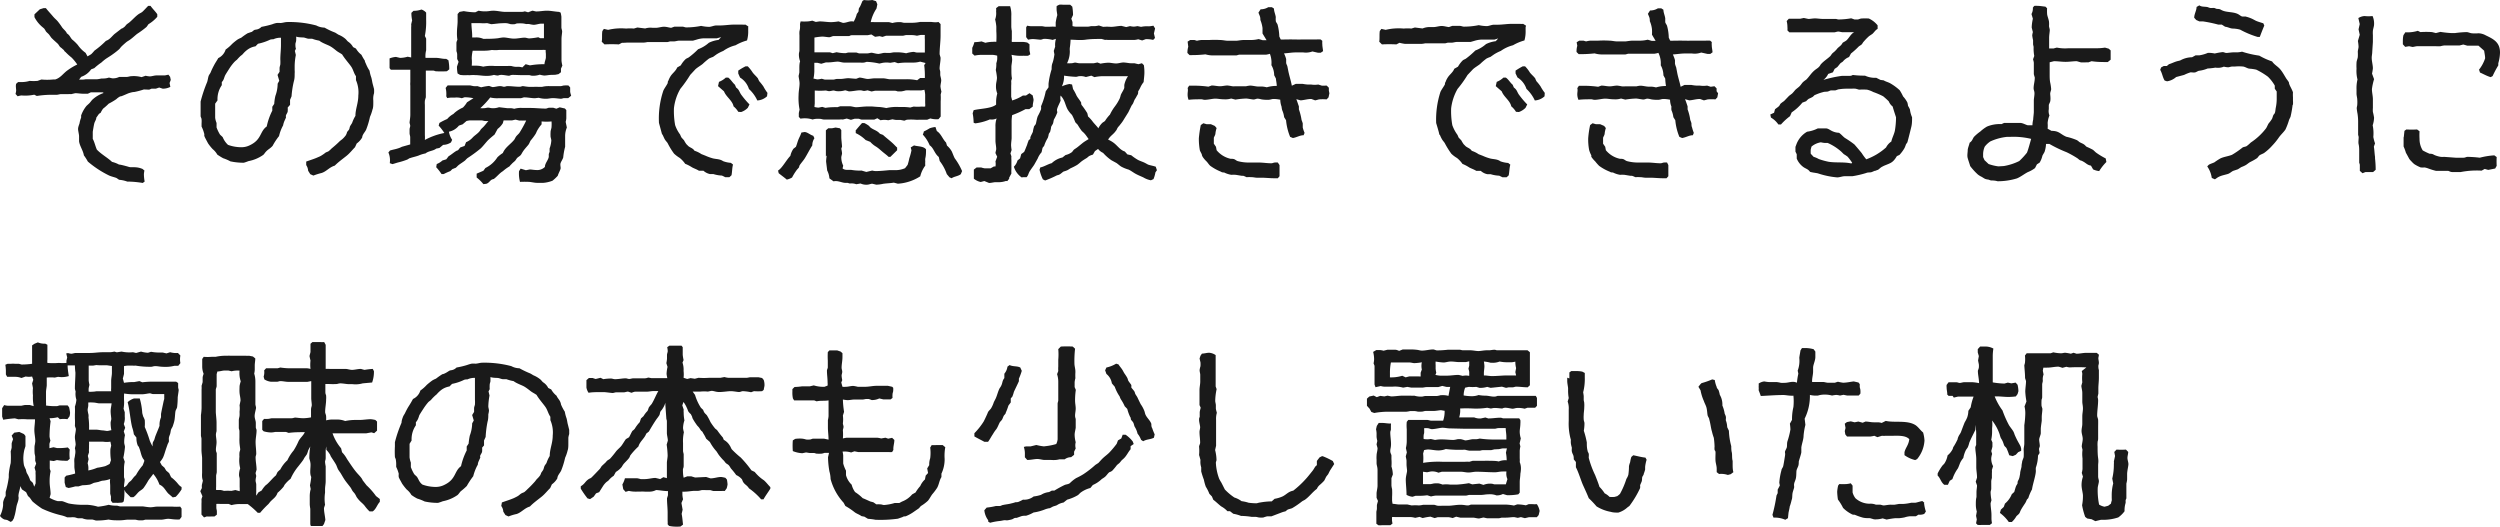
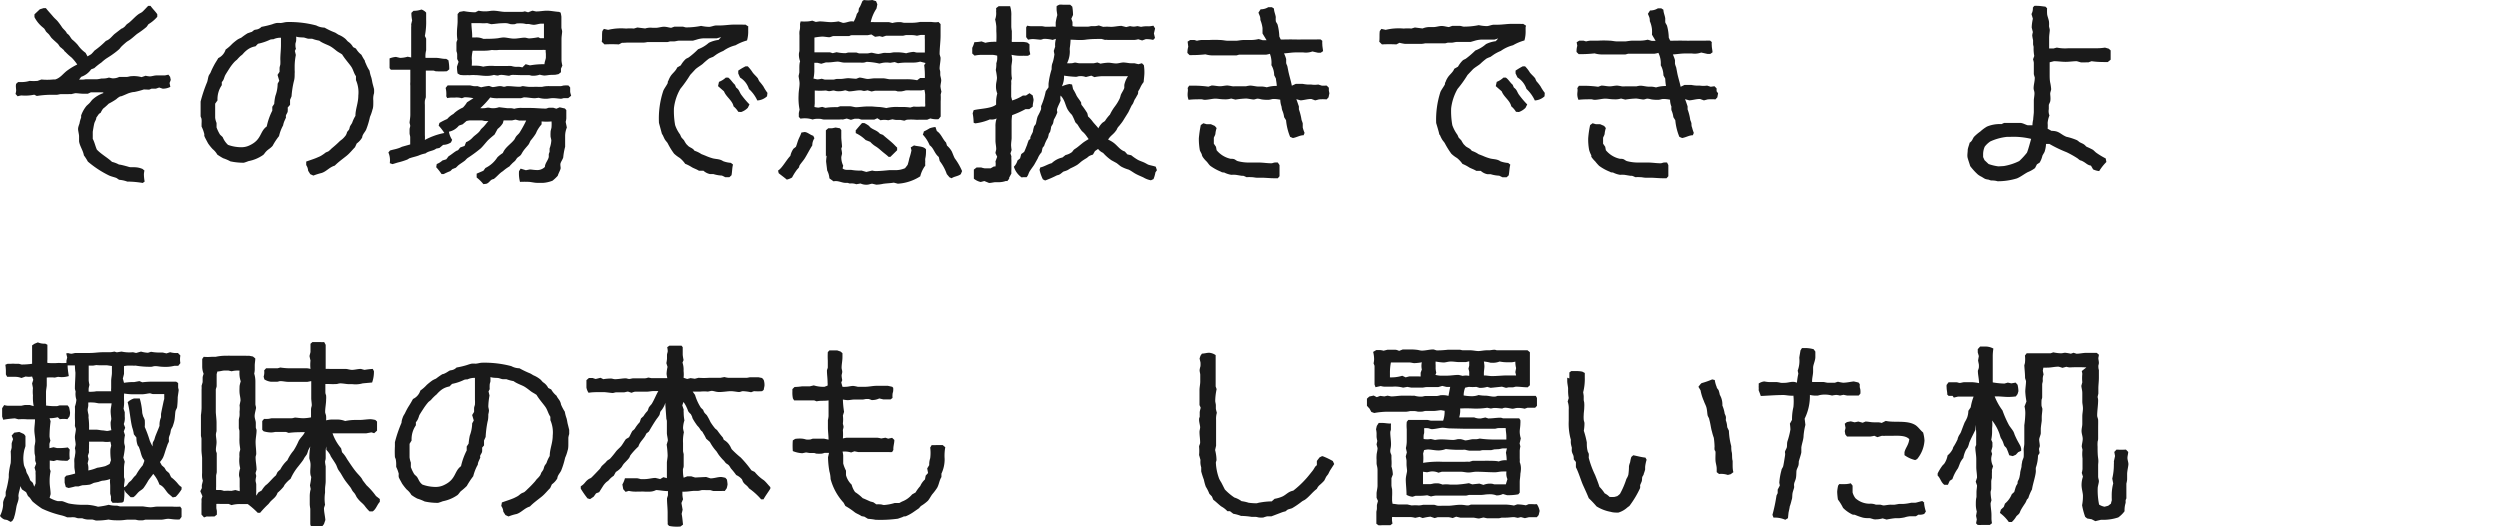
<svg xmlns="http://www.w3.org/2000/svg" viewBox="0 0 233.66 49.22">
  <defs>
    <style>.cls-1{fill:#1a1a1a;}</style>
  </defs>
  <g id="Layer_2" data-name="Layer 2">
    <g id="レイヤー_1" data-name="レイヤー 1">
      <path class="cls-1" d="M13.45,8.36a7.07,7.07,0,0,1-.91.24c-.15,0-.31.05-.45.09s-.5.22-.77.31a.28.28,0,0,0-.16.05,1.58,1.58,0,0,0-.29.22,6.31,6.31,0,0,1-.71.42,5.43,5.43,0,0,1-.53.47,2.9,2.9,0,0,0-.2.33c0,.07-.14.1-.2.18L9,11c0,.18-.13.34-.18.51s-.15.8-.15.81c0,.22,0,.44,0,.66.16.29.23.65.38,1,.44.46,1,.75,1.42,1.15a2.6,2.6,0,0,1,.65.25c.15,0,.69.15.86.2a1,1,0,0,0,.23.05c.13,0,.26,0,.37,0a2,2,0,0,1,.74.16l.18.15a2,2,0,0,0-.05.34,3.84,3.84,0,0,0,.07.69l-.18.13a9.29,9.29,0,0,0-1.45-.13,2.74,2.74,0,0,0-.7-.16c-.1,0-.21-.13-.32-.18s-.46-.13-.66-.22a9.29,9.29,0,0,1-2-1.31,4.68,4.68,0,0,0-.37-.58c-.07-.45-.39-.87-.45-1.31,0-.16,0-.31,0-.47s-.07-.42-.09-.62.07-.4.13-.58A2.53,2.53,0,0,1,7.58,11a1.2,1.2,0,0,0,0-.2,3,3,0,0,1,.51-.91l.24-.22c.11-.1.2-.25.31-.36a3,3,0,0,1,1.05-.62L9.6,8.63c-.22,0-.46,0-.7,0H8.49l-.28.13H7.78c-.26,0-.51-.05-.75-.05l-.38.09a1.45,1.45,0,0,0-.29,0c-.13,0-.24,0-.36,0s-.24,0-.33,0-.25.06-.38.06l-.51,0a8.45,8.45,0,0,0-1.34.11L3.2,8.85A4,4,0,0,1,2,8.92,2.1,2.1,0,0,0,1.65,9l-.2-.22a1.7,1.7,0,0,0,.06-.31c0-.2-.06-.42,0-.64l.18-.16.35,0a2.53,2.53,0,0,0,.73-.11,4.47,4.47,0,0,0,.74,0l.36-.13a5.51,5.51,0,0,0,1.08,0l.2,0c.52-.15.76-.58,1.18-.87a5.65,5.65,0,0,1,.89-.53,4.18,4.18,0,0,0-.53-.65,5.58,5.58,0,0,1-.58-.53C6,4.8,6,4.67,5.89,4.62a1.78,1.78,0,0,0-.26-.22c-.09-.09-.14-.22-.23-.31S5,3.74,4.8,3.53l-.2-.28c-.09-.12-.22-.2-.31-.32a2.26,2.26,0,0,0-.16-.26c-.1-.09-.22-.18-.31-.27a2.94,2.94,0,0,1-.6-.8V1.34l.5-.47L4.07.76l.22,0c.2.26.44.51.65.76s.31.3.46.48a7,7,0,0,1,.42.58c.14.18.36.34.43.54.29.19.29.35.49.57a4.23,4.23,0,0,1,.53.51A3,3,0,0,0,8,4.94l.18.33c.11-.07.27-.15.36-.22a4.2,4.2,0,0,0,.29-.32A8.09,8.09,0,0,0,9.9,3.82c.37-.13.53-.4.8-.64l.66-.51c.07,0,.18-.09.25-.14s.15-.17.22-.24.22-.15.31-.24c.27-.23.51-.51.8-.72.11-.08.25-.13.36-.22s.37-.38.55-.56l.22,0c.18.26.43.49.63.78l0,.24a3.38,3.38,0,0,1-.82.69c-.06.07-.13.2-.2.27a8.51,8.51,0,0,1-.87.64c-.2.16-.39.34-.59.49s-.25.16-.36.24-.4.34-.49.43-.15.18-.22.26a6.37,6.37,0,0,1-.54.43c-.24.18-.46.31-.69.46a4.25,4.25,0,0,0-.44.36,6,6,0,0,0-.67.53l-.29.11a1.88,1.88,0,0,1-.93.7l-.2.26h.31A1.91,1.91,0,0,0,8,7.41h.78l.27,0a3.07,3.07,0,0,0,.42-.07c.23,0,.45,0,.71-.09l.31.07a1.31,1.31,0,0,0,.65-.13l.69,0c.15,0,.31-.07.46-.07a2.69,2.69,0,0,1,.94.09l.38-.13a2.5,2.5,0,0,0,.38.06c.2,0,.42-.09.64-.09s.51,0,.78,0l.33-.07.16.2.06.29-.11.29.07.36a1.55,1.55,0,0,1-.71.17l-.33-.11-.32.11-.4,0-.22.09Z" />
      <path class="cls-1" d="M26.89,10.05a2.11,2.11,0,0,1,0,.35c0,.12-.13.27-.16.38s0,.12,0,.18-.15.33-.2.49a1.76,1.76,0,0,0-.07.27,3.81,3.81,0,0,0-.38,1,5.73,5.73,0,0,0-.6.91c-.2.23-.39.31-.57.49s-.2.27-.31.36a3.53,3.53,0,0,1-1.38.58,4.43,4.43,0,0,1-.43.15,5.86,5.86,0,0,1-1.26-.13,3.88,3.88,0,0,0-.67-.29,6.26,6.26,0,0,1-.55-.34,1.77,1.77,0,0,0-.43-.51,4.42,4.42,0,0,1-.44-.55c-.09-.18-.23-.42-.31-.6s0-.22-.05-.31a3.19,3.19,0,0,0-.24-.65c0-.11,0-.2,0-.31a2.3,2.3,0,0,0,0-.36c0-.09-.07-.2-.09-.29,0-.35,0-.69,0-1,0-.13,0-.25,0-.38a13,13,0,0,1,.61-1.82c.06-.18.08-.38.13-.54s.15-.24.2-.37A6.37,6.37,0,0,1,20,6.11c.12-.24.27-.44.4-.68a1.31,1.31,0,0,0,.69-.8,3.73,3.73,0,0,0,.6-.52,5.3,5.3,0,0,1,.52-.42,2.49,2.49,0,0,1,.33-.16,6.42,6.42,0,0,1,.6-.42L23.46,3c.1,0,.21-.15.32-.2s.37,0,.66-.29a9.61,9.61,0,0,0,1-.24,2.34,2.34,0,0,1,.4-.12,2.16,2.16,0,0,1,.36,0c.2,0,.44-.09.64-.09a9.75,9.75,0,0,1,2.72.32,1.67,1.67,0,0,0,.77.2,6.7,6.7,0,0,0,1,.47l.3.19a2.26,2.26,0,0,1,.64.38c.11.09.18.22.29.29A1.42,1.42,0,0,1,33,4.4l.27.14a2,2,0,0,0,.51.58,4.94,4.94,0,0,0,.32.55c0,.09.06.2.1.29a3.64,3.64,0,0,0,.34.65,3.29,3.29,0,0,0,.16.62c.06.2.08.4.13.6l.13.49a2.68,2.68,0,0,1,0,.39,1.86,1.86,0,0,0-.07.34,2.11,2.11,0,0,0,0,.36c0,.06,0,.09,0,.15,0,.24,0,.51-.08.69a3.78,3.78,0,0,1-.23.67,7.5,7.5,0,0,1-.36,1.2c-.11.24-.35.44-.37.73a1.81,1.81,0,0,1-.51.56l-.16.35c-.25.25-.47.54-.76.78s-.8.6-1.13.94c-.51.15-.78.55-1.24.69a6.35,6.35,0,0,0-.76.24L29,16.28l-.2-.32a1.08,1.08,0,0,0-.18-.53l0-.33c.38-.14.77-.25,1.13-.42a1.72,1.72,0,0,0,.38-.2,2.64,2.64,0,0,0,.29-.21c.09-.06.24-.09.31-.15a3.08,3.08,0,0,0,.27-.25,10,10,0,0,0,.77-.69L32,13a2.3,2.3,0,0,0,.33-.37,2.2,2.2,0,0,0,.09-.21c0-.11.14-.2.2-.31s.05-.22.11-.33.12-.18.18-.29a3.27,3.27,0,0,1,.31-.66c0-.65.27-1.19.27-1.9a2.86,2.86,0,0,0-.22-1.44V7.12c-.2-.27-.25-.61-.45-.9s-.6-.73-.84-1.13c-.18-.13-.38-.22-.54-.35s-.38-.31-.6-.43-.73-.29-1-.51a3.83,3.83,0,0,1-.67-.18c-.11,0-.22,0-.33,0s-.31-.09-.43-.11-.5,0-.73-.09a2.23,2.23,0,0,1,0,.36c0,.11-.07.24-.07.35s0,.29.05.42l-.1.21.09.38a5.79,5.79,0,0,0-.11,1c0,.13,0,.28,0,.42a1.88,1.88,0,0,1,0,.33c0,.22,0,.45-.07.69A8.48,8.48,0,0,0,27.25,9l-.14.33V9.8Zm-6.78-.36c0,.14,0,.25,0,.4s0,.21,0,.31V11a1.76,1.76,0,0,0,.13.49v.42a3.87,3.87,0,0,0,.31.65c.07.09.2.18.27.27a2,2,0,0,0,.49.71,3.68,3.68,0,0,0,1.18.22,1.77,1.77,0,0,0,.89-.2c1.09-.53.89-1.27,1.55-1.74a5.92,5.92,0,0,1,.52-1.48l0-.36.18-.27a4.52,4.52,0,0,1,.11-.75,3.34,3.34,0,0,0,.21-1.14l.15-.27L25.94,7l.19-.29c0-.11,0-.24,0-.35s.07-.29.07-.34a3.84,3.84,0,0,0,0-.48c0-.43.06-.89.06-1.32,0-.24,0-.46,0-.69a1.53,1.53,0,0,0-.71.14c-.09,0-.24,0-.35.06a5,5,0,0,1-1.09.36l-.23.24a1.72,1.72,0,0,0-.69.27,2.52,2.52,0,0,0-.51.47c-.09.09-.2.15-.28.24a3.32,3.32,0,0,0-.25.27,2.1,2.1,0,0,0-.27.24,4.41,4.41,0,0,0-.44.58c-.07.11-.36.56-.4.65-.11.24-.11.42-.31.62l0,.29a2.29,2.29,0,0,0-.4,1.42Z" />
      <path class="cls-1" d="M45.18,17.21a3.7,3.7,0,0,0-.63-.62v-.36l.63-.27.19-.26a2.73,2.73,0,0,0,1.12-1A3.18,3.18,0,0,1,47,14.3c.22-.54.73-.82,1.07-1.25.06-.09.11-.22.18-.31s.2-.2.29-.31a10.77,10.77,0,0,0,.64-1.16,1.88,1.88,0,0,0-.31,0,1.86,1.86,0,0,0-.33,0l-.36-.09-.31.07c-.27,0-.53,0-.8,0l-.07.26a2,2,0,0,1-.49.54l-.29.53c-.2.16-.4.33-.57.49s-.47.56-.72.8a13.11,13.11,0,0,1-1.24.91,2.28,2.28,0,0,0-.22.22c-.18.14-.36.25-.54.38s-.22.22-.35.31a2.18,2.18,0,0,0-.23.09c-.09,0-.18.16-.28.22a5.1,5.1,0,0,0-.6.27l-.2,0a5,5,0,0,0-.5-.64l.05-.3a1.69,1.69,0,0,0,.53-.33l.36-.11.22-.29c.2-.11.38-.27.6-.42s.2-.09.27-.14.15-.19.22-.26l.4-.14.14-.35a1.69,1.69,0,0,0,.62-.44c.17-.18.4-.32.57-.5s.14-.2.23-.3l.22-.21c.16-.17.29-.35.45-.53a1.54,1.54,0,0,1-.3,0c-.11,0-.26-.06-.35-.06-.31,0-.73,0-1.05,0a2.14,2.14,0,0,0-.35.06l-.36.31-.35.12a1.6,1.6,0,0,1-.93.57,1.87,1.87,0,0,0,.3.76l-.11.24a1.34,1.34,0,0,1-.73.23l-.35.29-.3.06c-.28.23-.69.2-1,.45a2.88,2.88,0,0,0-.65.2c-.24.09-.55.15-.8.24-.07,0-.18.11-.27.14a6.46,6.46,0,0,1-.75.24c-.22.05-.42.13-.62.18l-.25-.09a1.83,1.83,0,0,0-.13-1l.15-.18c.23-.08.47-.11.71-.19a2,2,0,0,0,.4-.16l.78-.22c0-.11,0-.22,0-.32s0-.22,0-.35-.06-.25-.06-.38v-.36c0-.11.06-.22.06-.33s-.06-.22-.06-.31.07-.47.07-.71,0-.47,0-.71,0-.23,0-.36,0-.27,0-.4,0-.18,0-.27,0-.26,0-.39,0-.21,0-.34S38.35,8,38.35,8a1.94,1.94,0,0,1,0-.33c0-.13,0-.25,0-.38V6.85c0-.11,0-.22,0-.33l-.29,0c-.13,0-.25,0-.38,0H36.53l-.12-.15c0-.29,0-.6,0-.91a2,2,0,0,1,.6-.14l.38.09a2.61,2.61,0,0,0,.71-.11l.33.07V4.63c0-.1,0-.25,0-.38s0-.22,0-.32,0-.26,0-.39c0-.36,0-.69,0-1a1.28,1.28,0,0,0,0-.27l.09-.37a3.33,3.33,0,0,1-.07-.7l.2-.19a2.12,2.12,0,0,0,.74-.12,1,1,0,0,1,.44.29c0,.23,0,.47,0,.67a6.8,6.8,0,0,1-.12,1.51l.12.25c0,.13,0,.26,0,.37s0,.25,0,.38,0,.23,0,.34a2.14,2.14,0,0,0-.06.35,2.2,2.2,0,0,0,0,.36c.22,0,.44,0,.67,0l.33,0c.31,0,.6.11.93.09l.21.13a4.21,4.21,0,0,1,.08.85l-.22.18a9.22,9.22,0,0,1-1.06,0s-.16-.06-.2-.06H39.8V7.65c0,.11,0,.22,0,.33s0,.25,0,.36,0,.49,0,.75c0,0-.09.29-.09.34a2.29,2.29,0,0,0,0,.37c0,.2,0,.43,0,.67s0,.54,0,.82,0,.4,0,.6,0,.29,0,.41,0,.22,0,.33a3.09,3.09,0,0,1,0,.45,6.29,6.29,0,0,1,1.82-.65,4.88,4.88,0,0,0-.53-.69l.07-.25a6.22,6.22,0,0,1,.73-.37,2,2,0,0,1,.58-.47,2.09,2.09,0,0,1,.22-.2,3.13,3.13,0,0,1,.67-.4,2.57,2.57,0,0,0,.38-.49l.6-.38a4,4,0,0,0-.83-.09l-.26.09a1.74,1.74,0,0,0-.64-.06l-.34,0a2.32,2.32,0,0,0-.38.05L41.71,9a3,3,0,0,0,0-.42,2.25,2.25,0,0,0-.06-.36l.19-.24c.32,0,.7,0,1,0,.11,0,.24,0,.35,0h.34c.13,0,.28,0,.4,0l.33.07a2.33,2.33,0,0,0,.36,0l.35.11a5.71,5.71,0,0,1,.74-.13l.31.11c.24,0,.49-.09.71-.09s.26.06.38.06.2-.06.31-.06c.4,0,.76.06,1.16.06.1,0,.2-.06.28-.06s.43.07.65.07.24,0,.35,0a3.68,3.68,0,0,1,.47,0c.09,0,.22,0,.33,0a2.52,2.52,0,0,1,.72-.07c.09,0,.2,0,.29,0l.35,0,.38,0c.11,0,.22-.06.33-.06a2.71,2.71,0,0,1,.4,0l.16.18c0,.13,0,.27,0,.38s.09.37.09.4l-.27.22-.38,0c-.09,0-.2.06-.31.06s-.49-.06-.73-.06-.43.06-.63.06a2.39,2.39,0,0,1-.71-.09L50,9.18c-.33,0-.66-.08-1-.08-.11,0-.23.08-.36.08s-.49,0-.75,0l-.27,0c-.13,0-.24,0-.36,0s-.46,0-.68,0a2.76,2.76,0,0,1-.76-.07,8.24,8.24,0,0,1-.93,1,2.33,2.33,0,0,0,.37,0c.11,0,.25-.05.36-.05s.26.05.35.05a1.63,1.63,0,0,0,.67-.09l.76.09.35,0a1.7,1.7,0,0,1,.31.06,2.25,2.25,0,0,1,.78-.08h.31l.4,0c.49,0,1,.06,1.49.06l.25-.08.42,0,.29.09.31-.13.49.11.13.15c0,.12,0,.23,0,.36s0,.27,0,.42a1.8,1.8,0,0,1-.06.32l.11.53a2.14,2.14,0,0,0-.16.75c0,.34,0,.71,0,1.05a6.06,6.06,0,0,0-.18,1c-.05.17-.18.35-.24.51s0,.33,0,.48-.2.47-.27.72a4.19,4.19,0,0,1-.49.46,3,3,0,0,1-.86.2c-.07,0-.16,0-.23,0s-.22,0-.33,0c-.26,0-.51-.07-.75-.09a8.43,8.43,0,0,0-.87,0,3.11,3.11,0,0,1-.09-1l.15-.24.49.15.36-.07c.18,0,.4.05.6.05a1,1,0,0,0,.82-.29c0-.33.29-.6.36-.93,0-.09,0-.14,0-.23s.08-.22.08-.28a2.81,2.81,0,0,1,0-.29,2.64,2.64,0,0,0,.16-.76,3.12,3.12,0,0,0-.07-.31,3.7,3.7,0,0,1,0-.47c0-.15.09-.33.09-.49a3.89,3.89,0,0,0,0-.49l0,0a4.82,4.82,0,0,1-.93,0l0,.27a3.22,3.22,0,0,0-.42.6c-.05.09-.09.22-.15.31a5.22,5.22,0,0,1-.45.6c-.07.11-.11.24-.18.35s-.36.41-.51.63-.15.27-.24.38-.23.17-.32.26-.13.2-.22.29-.22.18-.31.29a1.46,1.46,0,0,0-.2.22A4,4,0,0,0,47,16c-.33.2-.55.51-.85.73a.7.7,0,0,0-.24.09c-.15.12-.26.31-.47.36ZM42.77,6.87a3.31,3.31,0,0,1-.06-.64l.15-.45-.13-.27c0-.13,0-.28,0-.42s-.07-.29-.07-.33,0-.22,0-.31,0-.27,0-.42.09-.29.09-.32A3.75,3.75,0,0,1,42.71,3c0-.34.06-.69.06-1,0-.14,0-.29,0-.41s0-.19,0-.28l.18-.2.4-.07a6.36,6.36,0,0,0,1.07.11L44.73,1a2.69,2.69,0,0,0,.69.06c.24,0,.45-.06.67-.06.4,0,.77.11,1.13.11s.51,0,.78,0,.4,0,.62,0,.29,0,.43-.05l.31.09L49.75,1c.1,0,.27.07.38.07.32,0,.65-.07,1-.07s.74.09,1.12.11l.15.07a3.1,3.1,0,0,1,.07.38c0,.34,0,.69,0,1,0,.12.07.27.07.39s-.06.46-.06.7,0,.23,0,.36,0,.24,0,.34c0,.35,0,.69,0,1,0,.11,0,.22,0,.33a3.25,3.25,0,0,0,.08.45l-.13.29,0,.33-.23.18-.31.06L51.53,7c-.24,0-.44.06-.68.06a2.83,2.83,0,0,1-.4-.08,2,2,0,0,1-.7.1c-.1,0-.22-.06-.33-.06h-.37c-.14,0-.25,0-.4,0S48.16,7,47.93,7s-.26.08-.37.08S47.09,7,46.86,7s-.24.06-.35.06A1.86,1.86,0,0,1,46.17,7a2.37,2.37,0,0,1-.75.09c-.33,0-.67-.07-1-.07a2.82,2.82,0,0,0-.4,0,1.67,1.67,0,0,1-.31,0A3.15,3.15,0,0,1,43,7Zm6.76-.76A7.64,7.64,0,0,1,50.89,6c0-.22.13-.46.13-.64s0-.22,0-.33A2.46,2.46,0,0,1,51,4.67a3.19,3.19,0,0,0-.42,0h-.75l-.33,0H48.8c-.24,0-.49,0-.71,0l-.36,0-.35,0h-.76a2.82,2.82,0,0,1-.64,0,3.84,3.84,0,0,1-.78.07l-.38,0h-.64a3.39,3.39,0,0,0-.09.73,3.5,3.5,0,0,1,0,.67h.38a2.5,2.5,0,0,1,.69.09,3.64,3.64,0,0,1,1.09-.06c.11,0,.24,0,.33,0H47c.15,0,.28,0,.42,0a2.48,2.48,0,0,1,.38,0,1.94,1.94,0,0,0,.33.07,2.18,2.18,0,0,0,.35,0,2,2,0,0,1,.34.06L49.13,6Zm-4-3.95a4,4,0,0,1-.69,0l-.78,0c0,.42.09.91.07,1.34.09,0,.22,0,.31,0a1.61,1.61,0,0,1,.73.13c.47,0,.93,0,1.4-.06a3.81,3.81,0,0,1,.47-.07c.31,0,.67.11,1,.11s.71-.09,1-.09c.14,0,.29.07.43.07a6.24,6.24,0,0,0,.84-.11l.18.09.35,0c0-.23,0-.45,0-.69s0-.45,0-.67H50.6c-.22,0-.49.11-.73.11a3.06,3.06,0,0,1-.4-.07,1.41,1.41,0,0,0-.29,0,2.1,2.1,0,0,0-.33-.06,4.18,4.18,0,0,0-.5,0c-.1,0-.17.06-.24.07a2.42,2.42,0,0,1-.38,0s-.31-.09-.37-.09a2.4,2.4,0,0,0-.38,0c-.36,0-.71.07-1.07.09Z" />
      <path class="cls-1" d="M69.93,2.54c0,.11,0,.22,0,.33a3,3,0,0,1-.11.91,4.53,4.53,0,0,0-1.07.45,3.36,3.36,0,0,0-1.15.53,3.87,3.87,0,0,0-.64.33l-.32.23a3.17,3.17,0,0,0-.37.15,7.05,7.05,0,0,0-.6.51c-.2.16-.47.31-.67.49L64.51,7a11.79,11.79,0,0,1-.92,1.3,4.61,4.61,0,0,0-.6,1.81,7.36,7.36,0,0,0,.11,1.58,3.17,3.17,0,0,0,.47.89,1.82,1.82,0,0,0,.13.28l.23.25a2.67,2.67,0,0,0,.22.36l.2.2c.2.15.42.19.56.42a2.38,2.38,0,0,1,.64.31l.38.15a4.78,4.78,0,0,0,.69.25c.24.06.47.06.69.13s.24.13.35.16a2.58,2.58,0,0,0,.65.13l.2.16c-.09.33-.07.64-.14,1l-.2.18h-.39l-.3-.15a3.05,3.05,0,0,1-.8-.14c-.1,0-.22,0-.31,0a1.3,1.3,0,0,1-.62-.31l-.42,0c-.22-.14-.45-.21-.65-.32a3.51,3.51,0,0,0-.64-.33,2.63,2.63,0,0,0-.51-.55,3.21,3.21,0,0,1-.53-.4,6.66,6.66,0,0,1-.61-1c-.08-.11-.17-.2-.24-.31s-.14-.29-.22-.45a.3.3,0,0,1-.07-.11s-.27-1-.27-1A8.17,8.17,0,0,1,62,8.47c.11-.24.29-.46.41-.71,0-.07,0-.15.06-.22a2.22,2.22,0,0,1,.18-.38c.18-.31.51-.51.64-.85l.34-.2a2.4,2.4,0,0,1,.46-.59c.09-.07.2-.1.29-.16a7.18,7.18,0,0,0,.87-.76,3.12,3.12,0,0,0,1-.6,2.82,2.82,0,0,1,.91-.27l.24-.26L67,3.58c-.38,0-.8,0-1.2,0a2.46,2.46,0,0,0-.65.11l-.38.11c-.22,0-.44,0-.66,0s-.18,0-.29,0l-.33,0c-.18,0-.34.07-.52.07h-.31c-.09,0-.2.06-.29.06s-.29,0-.44,0-.42,0-.62,0l-.8,0a2.09,2.09,0,0,1-.32.05c-.26,0-.51,0-.75,0l-.82,0A4.79,4.79,0,0,1,58.13,4l-.29.15a12,12,0,0,0-1.34,0l-.26-.25c.06-.31,0-.64.06-1l.14-.2.4.09a5.24,5.24,0,0,1,1.69-.12,3.41,3.41,0,0,1,.71,0l.33-.1.73.09A1.67,1.67,0,0,1,61,2.6c.09,0,.2,0,.29,0,.26,0,.51-.1.77-.1s.45.08.67.1l.31-.11h.36c.13,0,.24,0,.37,0s.25.07.36.07a6.92,6.92,0,0,0,1.4-.14,3.83,3.83,0,0,0,.74.09c.2,0,.46-.13.68-.13s.21,0,.32,0c.46,0,.89-.08,1.33-.08.27,0,.53,0,.78,0a1.45,1.45,0,0,0,.29,0l.27.17ZM69,10.45a2,2,0,0,0-.44-.51c-.1-.54-.7-.89-.89-1.4l-.56-.49.09-.4a2,2,0,0,0,.64-.4l.22,0c.25.18.4.47.63.67l.11.26c.29.21.29.38.45.63a8,8,0,0,0,.8.95l-.16.32a1.58,1.58,0,0,1-.62.39ZM71.69,9a1.45,1.45,0,0,1-.91.39A3.29,3.29,0,0,0,70,8.32a1.93,1.93,0,0,0-.83-1.07L69,6.87V6.6a5.77,5.77,0,0,1,.68-.4l.21,0a3.55,3.55,0,0,1,.46.58c.14.19.34.35.49.55a1.66,1.66,0,0,0,.13.27,5,5,0,0,1,.38.48,4.3,4.3,0,0,0,.38.6ZM70,10.09h0v0Z" />
      <path class="cls-1" d="M73.52,16.77c-.24-.2-.49-.38-.74-.58l-.06-.25c.38-.22.78-1,1.15-1.37a1.87,1.87,0,0,1,.29-.67l.23-.18c.09-.22.15-.47.24-.69s.2-.4.27-.64l.29-.05c.27,0,.53.27.82.35l.11.23a1.2,1.2,0,0,0-.2.67c-.26.4-.47.84-.71,1.22-.13.2-.29.38-.42.56s-.07.2-.12.28-.17.18-.24.29a5.11,5.11,0,0,0-.4.65,1.6,1.6,0,0,1-.51.2Zm14.19-5.63a2.2,2.2,0,0,1-.76-.07l-.29.12-.35,0c-.14,0-.27,0-.4,0a2.15,2.15,0,0,1-.34,0,5.63,5.63,0,0,0-.82,0l-.23.09-.35-.07c-.15,0-.27,0-.42,0a2.33,2.33,0,0,1-.33-.06l-.41.09a1.7,1.7,0,0,0-.71,0L82,11.05l-.29.13c-.28,0-.55,0-.82,0-.11,0-.22,0-.33,0s-.25-.08-.31-.08h-.38l-.34.1-.39-.12-.36.09a1.65,1.65,0,0,0-.31,0c-.13,0-.29,0-.43,0l-.73,0c-.11,0-.2,0-.31,0s-.24-.06-.35-.06a2.8,2.8,0,0,0-.41,0,1.5,1.5,0,0,0-.29.06,2.41,2.41,0,0,0-1.13-.08l-.16-.16c0-.11,0-.24,0-.33s.07-.32.07-.36a5.63,5.63,0,0,1-.09-1.36c0-.37.09-.73.09-1.09,0-.2-.07-.48-.09-.69,0,0,.07-.31.07-.33s0-.27,0-.42,0-.42.07-.62a1.79,1.79,0,0,1-.11-.69c0-.11.05-.22.05-.32s0-.44,0-.66,0-.27,0-.42,0-.23,0-.34a2.29,2.29,0,0,1,0-.37s.05-.21.05-.27a2.86,2.86,0,0,0,0-.42L74.83,2a5.47,5.47,0,0,0,.69,0,2.79,2.79,0,0,0,.4-.07l.33.12L76.59,2c.37,0,.75.07,1.11.07A5.08,5.08,0,0,0,78.37,2l.42.14c.35,0,.65-.22,1-.12a2.92,2.92,0,0,0,.27-.64c0-.09.13-.2.17-.29s0-.27.09-.38.2-.42.29-.62L80.75,0a2.58,2.58,0,0,0,.78,0l.35.11L82,.4l-.08.4a3.7,3.7,0,0,0-.54,1.27,1.87,1.87,0,0,1,.34,0c.13,0,.24,0,.37,0,.33,0,.67,0,1,0l.32.08a2.43,2.43,0,0,1,.75-.08c.11,0,.25.06.35.06.25,0,.52,0,.76,0A4.17,4.17,0,0,0,86,2.05c.09,0,.23,0,.32,0s.26,0,.37,0,.2,0,.31,0,.47.07.71,0l.2.2c0,.35,0,.71,0,1.06,0,.58-.09,1.18-.09,1.76,0,0,.09.31.09.33,0,.36-.09.71-.09,1,0,.11.06.22.06.33s0,.18,0,.27.09.35.09.51-.07.38-.07.58a3.55,3.55,0,0,0,.09.47l-.07.28a4.39,4.39,0,0,1,0,.63c0,.13,0,.24,0,.37s0,.25,0,.4,0,.43,0,.65l-.18.22Zm-1.2-5.25L86,5.76a2.32,2.32,0,0,1-.65.09c-.11,0-.24,0-.35,0l-.29,0a5.32,5.32,0,0,0-.78.06l-.31-.11-.42.07a2.27,2.27,0,0,0-.69,0l-.32.07A6.49,6.49,0,0,0,81,5.78s-.22.07-.26.07a1.93,1.93,0,0,1-.34,0H80c-.09,0-.18,0-.29,0-.28,0-.53,0-.78,0s-.44-.09-.64-.09-.6.07-.82.07l-.27,0-.44.13-.36-.09h-.29v.4c0,.13,0,.28,0,.4a3.94,3.94,0,0,1-.08.68c.1,0,.28.07.39.07a2.5,2.5,0,0,0,.38-.06l.29.08c.13,0,.27,0,.4,0s.25,0,.38,0,.24-.06.35-.06.2,0,.3,0c.26,0,.55-.07.75-.07s.53.05.76.05l.29-.11c.22,0,.6.13.78.13s.44-.06.68-.06l.32,0,.42,0c.24,0,.49.09.69.09s.2,0,.29,0h.39c.23,0,.47,0,.7,0a4.75,4.75,0,0,1,1.13.09L86,7.29l.44,0a7.91,7.91,0,0,0-.06-1.2ZM81.44,3.22l-.34.07c-.13,0-.27,0-.4,0l-.38,0c-.22,0-.44,0-.66,0s-.22.08-.32.08-.22,0-.33,0c-.36,0-.73,0-1.09,0-.13,0-.29.11-.42.11s-.45-.06-.65-.06a5.6,5.6,0,0,0-.73.09c0,.37,0,.67,0,1v.38c.47,0,1,0,1.45,0l.26.08.36-.09a4.08,4.08,0,0,0,.8.09c.11,0,.22-.06.34-.06l.4,0c.09,0,.19,0,.28,0s.21.08.32.08.26,0,.37,0l.36,0c.13,0,.29-.06.4-.06s.44.11.65.11a3.82,3.82,0,0,0,.44-.09,2,2,0,0,1,.35,0c.07,0,.16,0,.25,0s.31-.06.45-.06.2,0,.31,0a3.88,3.88,0,0,1,.78.09,3.39,3.39,0,0,1,.68-.13c.11,0,.23.06.34.06h.33l.4,0c0-.24,0-.49,0-.75V3.69a3,3,0,0,1,0-.42,3,3,0,0,0-.42,0l-.32.07a2.39,2.39,0,0,0-.64-.06H84.7c-.11,0-.22.06-.33.06s-.51,0-.75,0-.56,0-.81,0l-.33.11-.27-.07-.42.06ZM76.12,10a2.16,2.16,0,0,0,.38.06l.35-.07.3.09a4.68,4.68,0,0,1,.73-.06,2.33,2.33,0,0,1,.38,0l.28-.09c.29,0,.56,0,.83,0s.44.09.66.09.7-.07,1.07-.07c.11,0,.23,0,.34,0S82,10,82.19,10a5.42,5.42,0,0,1,.65.1A4.17,4.17,0,0,1,84,10c.11,0,.22,0,.33,0a4.68,4.68,0,0,1,.74.05l.33-.09a3.69,3.69,0,0,0,.73,0,2,2,0,0,0,.34,0,1.66,1.66,0,0,0,0-.33c0-.13,0-.27,0-.4s0-.25,0-.4a2.89,2.89,0,0,0-.07-.44l-.31.06c-.24,0-.51,0-.77,0l-.23,0a3.24,3.24,0,0,0-.44,0,2.59,2.59,0,0,1-.4.09h-.36a.94.94,0,0,0-.24-.06H81.79l-.33.07-.38-.11a1.7,1.7,0,0,1-.31.06c-.11,0-.23-.06-.36-.06-.37,0-.71.1-1.07.1,0,0-.31-.1-.35-.1a2.08,2.08,0,0,1-.78.08c-.09,0-.22-.06-.31-.06s-.27.06-.4.06-.24-.06-.35-.06a5.91,5.91,0,0,1-1,0v.38c0,.13,0,.29,0,.4s0,.29,0,.42Zm1.07,4.62c0-.22,0-.44,0-.67s0-.51,0-.77v-1l.22-.19.35,0,.34-.07.4.07.13.17c0,.2,0,.43,0,.65s.05.58.07.89l-.07.2a3.07,3.07,0,0,1,.07.42c0,.13-.07.27-.07.4a1.77,1.77,0,0,0,.18.76l-.06.26c.22.2.57.12.82.14a4.54,4.54,0,0,0,.57.06,2.58,2.58,0,0,0,.38,0l.45.13.55-.13a1.54,1.54,0,0,0,.31.05c.43,0,.89-.05,1.32-.09.15,0,.29,0,.44,0a2.22,2.22,0,0,0,1-.18l.24-.31a5.61,5.61,0,0,0,.16-.62,5.74,5.74,0,0,0,.2-.74l-.07-.27.31-.19c.34.11.89.06,1.12.37,0,.29,0,.56-.07.85a1.09,1.09,0,0,0,0,.26,2.83,2.83,0,0,0,0,.41,2.73,2.73,0,0,0-.47,1,4.36,4.36,0,0,1-2.09.69l-.38-.1c-.35.06-.67.06-1,.11a3.3,3.3,0,0,1-.64.08l-.38-.09c-.11,0-.33.09-.45.09a1.28,1.28,0,0,1-.64-.11l-.4.07a1.26,1.26,0,0,0-.58-.07c-.09,0-.18-.06-.25-.06l-.2,0c-.31,0-.69-.24-1.09-.14l-.39-.28a1.92,1.92,0,0,0-.21-.74c0-.06-.1-.77-.1-.87a4.52,4.52,0,0,1,.06-.53ZM80,12.16q.27-.33.57-.66l.21,0a2.71,2.71,0,0,1,.38.22c.08.05.13.14.2.2.3.23.62.27.88.58l.29.11c.27.25.54.45.82.7s.34.35.5.48l0,.25-.63.62-.17,0c-.18-.18-.4-.33-.61-.51s-.35-.31-.55-.44a2.17,2.17,0,0,1-.55-.45l-.43-.17a3.45,3.45,0,0,0-.93-.65l0-.29Zm7.74,2.51c-.41-.33-.47-.84-.85-1.09a3.35,3.35,0,0,0-.64-1s.11-.26.09-.29a4.83,4.83,0,0,0,.55-.3,2.36,2.36,0,0,1,.54-.12l.13.38c.4.25.53.74.86,1.07l.09.29a2,2,0,0,1,.45.55c.09.2.16.41.27.63a5.74,5.74,0,0,1,.69,1.2l-.12.29c-.26.2-.6.2-.86.38l-.2-.09-.25-.3a4.24,4.24,0,0,0-.66-1.22Z" />
      <path class="cls-1" d="M93.34.58l.29,0c.13,0,.26,0,.38,0s.29,0,.4,0a2.59,2.59,0,0,1,.11.92c0,.33,0,.69,0,1a2.73,2.73,0,0,0,.05.4c0,.24,0,.49,0,.74a1.18,1.18,0,0,0,0,.28h.78c.09,0,.2,0,.29,0a2.5,2.5,0,0,1,.38.06l.2.16c0,.2,0,.4,0,.58,0,0,.07.33.07.36l-.2.13a3,3,0,0,1-.42,0,3.9,3.9,0,0,1-1.13-.09,3.18,3.18,0,0,1,.06.43c0,.22-.06.46-.07.66v.38c0,.23,0,.49.05.73l-.07.25a3,3,0,0,1,0,.44c0,.11,0,.23,0,.34s0,.26,0,.38,0,.22,0,.31l.09.35a4,4,0,0,0,1-.46l.29,0,.33-.22.31.22c0,.12.07.29.07.41s-.09.42-.07.62l-.33.24h-.35a8.92,8.92,0,0,1-1.25.56,4,4,0,0,0-.05.69c0,.26,0,.51,0,.78,0,.08,0,.19,0,.28s0,.27,0,.4-.05.43-.05.67a3.49,3.49,0,0,0,.05.44l-.11.32.09.27a2.07,2.07,0,0,0,0,.35c0,.24,0,.44,0,.67,0,0,0,.17,0,.2a2.48,2.48,0,0,0,0,.38l-.24.46.06,0-.2.25H94a2.08,2.08,0,0,1-.66.11c-.1,0-.23,0-.34,0s-.36.07-.56.07L92,16.92l-.34.09a1.53,1.53,0,0,1-.64-.31c0-.29,0-.58,0-.85l.26-.2.42,0a1.87,1.87,0,0,0,.32.08h.57l.3-.17.15,0a1.29,1.29,0,0,0,0-.47l.16-.44-.16-.34c0-.11.07-.28.07-.38,0-.26-.07-.51-.07-.79,0-.07,0-.16,0-.23,0-.35,0-.73,0-1.09a2.1,2.1,0,0,1,.11-.75,1.05,1.05,0,0,1-.63.09,5,5,0,0,1-1.37.37L91,11.47a5.25,5.25,0,0,0-.09-.88L91,10.3c.6-.16,1.63-.14,2.1-.52,0-.09,0-.22,0-.31a3.07,3.07,0,0,1,.11-.73A1.77,1.77,0,0,1,93.09,8c0-.26.09-.49.09-.75a5.52,5.52,0,0,0-.11-.71,2.64,2.64,0,0,0,.05-.63,2,2,0,0,0,.08-.33,2.45,2.45,0,0,0,0-.38,3.1,3.1,0,0,0-.38-.07c-.24,0-.49,0-.73,0-.09,0-.2,0-.31,0a2.7,2.7,0,0,0-.69.07L90.87,5V4.47a2.77,2.77,0,0,0,.2-.53,3.81,3.81,0,0,0,.67-.07L92.1,4a3,3,0,0,1,.68-.09,2.06,2.06,0,0,1,.34,0,8,8,0,0,0,0-1c0-.15,0-.27,0-.42a4.24,4.24,0,0,0-.11-.67,1.69,1.69,0,0,0,.09-.75,1.46,1.46,0,0,0,0-.31Zm2.14,16a1.91,1.91,0,0,1-.72-1A1.28,1.28,0,0,0,95.1,15l.24-.2.11-.4.27-.2c.11-.22.18-.44.27-.64a3.37,3.37,0,0,1,.13-.38c0-.09.15-.15.18-.22l0-.13c.09-.23.18-.36.24-.52a2.1,2.1,0,0,1,.09-.42c0-.11.14-.2.18-.31s.09-.47.18-.71a5.51,5.51,0,0,0,.31-.65,1.1,1.1,0,0,0,0-.29,6.77,6.77,0,0,0,.44-1.4L98,8.16c0-.11,0-.22,0-.33a7,7,0,0,1,.29-1.36c0-.2,0-.38.08-.58s.14-.53.18-.8l-.06-.33.13-.4a2,2,0,0,1,0-.34,2.66,2.66,0,0,1,.07-.39l-.31.1a3.27,3.27,0,0,0-.78-.1c-.11,0-.24.08-.35.08s-.52-.06-.76-.06a2.76,2.76,0,0,0-.4.06l-.18-.24c0-.31,0-.6,0-.91L96,2.4a2.23,2.23,0,0,0,.36.05l1,0c.13,0,.26.05.38.05h.37a3.5,3.5,0,0,1,.56,0c0-.12,0-.25,0-.4a5.08,5.08,0,0,1,.15-.69S98.76,1,98.76,1a3.29,3.29,0,0,1,0-.44L99,.44a1.86,1.86,0,0,1,.33,0c.09,0,.22,0,.31,0l.38,0,.2.18a4.81,4.81,0,0,1,.07.78l-.16.35.11.31,0,.38a1.51,1.51,0,0,0,.28.05c.27,0,.52,0,.78,0h.4c.11,0,.23-.05.34-.05l.33,0a1.91,1.91,0,0,0,.33-.06l.41.13a4.24,4.24,0,0,1,.71,0c.35,0,.68-.09,1-.09l.44.11.36-.09a1.86,1.86,0,0,0,.34.05,2.11,2.11,0,0,0,.35-.05l.34.07a2.64,2.64,0,0,1,.73-.05,3,3,0,0,0,.42-.06l.16.26-.11.47.1.42-.17.18a2.7,2.7,0,0,0-.69-.07l-.34.12-.37-.11a1.8,1.8,0,0,1-.32.06c-.11,0-.24,0-.35,0-.47,0-.94,0-1.44,0-.23,0-.49,0-.74,0a1.09,1.09,0,0,0-.25,0s-.31-.09-.33-.09c-.49,0-1,0-1.49.07s-1,0-1.4,0a6.34,6.34,0,0,1-.07.75,1.6,1.6,0,0,0,0,.31,2.48,2.48,0,0,1-.26,1.14,3,3,0,0,0,.42,0c.11,0,.25-.06.34-.06s.26.06.39.06h.36c.09,0,.2,0,.29,0h.35c.09,0,.25,0,.36,0l.33-.07.29.11a4.72,4.72,0,0,1,.72-.09c.24,0,.49.07.73.07s.47-.09.69-.09.53.07.66.07a2.58,2.58,0,0,0,.36,0l.38.09.33-.09.18.18a4.09,4.09,0,0,1,.05.71c0,.25-.05.6-.07.87a2.36,2.36,0,0,0-.33.55,2.29,2.29,0,0,1-.18.31c0,.12,0,.27-.11.4a2.6,2.6,0,0,1-.21.36c-.06.11-.1.24-.15.35s-.11.16-.16.25l-.29.6-.4.64a3.16,3.16,0,0,1-.35.5c-.07.11-.18.2-.25.31s-.09.22-.17.29c-.2.31-.54.48-.72.82a2.58,2.58,0,0,1,.56.33c.34.27.58.65,1,.78l.24.27.36.08a4.55,4.55,0,0,0,.62.43c.2.11.46.18.67.29s.22.13.33.17.47.11.67.18l.11.33-.14.2a2.83,2.83,0,0,1-.18.63l-.24.11a2.09,2.09,0,0,1-.71-.27c-.24-.11-.47-.2-.71-.33s-.43-.29-.67-.4a3.35,3.35,0,0,1-.67-.27c-.13-.07-.33-.26-.47-.35l-.46-.25a4.33,4.33,0,0,1-.78-.69,1.23,1.23,0,0,1-.47-.37l-.29.2-.19.33a2,2,0,0,0-.34.13c-.09.05-.16.14-.26.2s-.39.23-.56.38a3.4,3.4,0,0,1-.31.25,5.28,5.28,0,0,1-.58.3c-.11.05-.22.14-.34.2a2.42,2.42,0,0,1-.35.12c-.13.08-.22.18-.35.26s-.21.07-.3.11a9.29,9.29,0,0,1-1.08.47l-.21-.11a3.93,3.93,0,0,1-.31-.89l.07-.22c.36-.07.71-.31,1.07-.4a2.08,2.08,0,0,1,1-.53l.29-.23a1.58,1.58,0,0,0,.58-.26c.09-.07.14-.2.24-.27s.2-.13.29-.2.31-.25.47-.38.38-.26.58-.38c-.13-.17-.25-.37-.4-.53s-.18-.16-.25-.24a5.42,5.42,0,0,1-.37-.56c-.07-.09-.18-.18-.23-.25a5.48,5.48,0,0,0-.31-.68,2.65,2.65,0,0,1-.4-.5c-.26-.48-.24-.86-.66-1.31a1.07,1.07,0,0,0,0,.47c-.09.24-.24.51-.31.73s0,.25,0,.38a3.84,3.84,0,0,1-.31.65c-.05.13-.05.29-.1.4s-.13.2-.17.31a1.77,1.77,0,0,1-.07.36c0,.1-.11.2-.15.3a1.72,1.72,0,0,1-.09.36,3.44,3.44,0,0,0-.34.74l-.15.19-.09.41a1.91,1.91,0,0,0-.36.58l-.33.59c-.13.2-.29.4-.42.61s-.11.35-.29.55l-.29,0ZM102.65,12a1.93,1.93,0,0,1,.38-.52c.07-.06.18-.11.25-.18a3.5,3.5,0,0,1,.46-.59,4.28,4.28,0,0,1,.43-.72,4.28,4.28,0,0,0,.49-.8,2.29,2.29,0,0,0,.09-.31c.09-.22.26-.44.33-.66l0-.27a2.17,2.17,0,0,1,.35-.83h-.36c-.13,0-.28,0-.4,0s-.2,0-.29,0H104c-.22,0-.47,0-.67,0s-.18,0-.26,0a4.05,4.05,0,0,0-.78.09L102,7.07l-.51.13a1.39,1.39,0,0,0-.6-.08c-.11,0-.22.06-.33.06a10.43,10.43,0,0,1-1.11-.11,2.2,2.2,0,0,1-.2,1,2.89,2.89,0,0,1,.71-.22l.24.05.09.42a4.51,4.51,0,0,1,.33.62c.12.22.31.42.43.65,0,.07,0,.2.08.27a8.17,8.17,0,0,1,.49.71,2.82,2.82,0,0,1,.07.31,3.37,3.37,0,0,1,.47.53c.15.18.31.34.46.53Z" />
      <path class="cls-1" d="M124.25,8.72l-.08.38-.18.19a4.23,4.23,0,0,0-.72,0s-.31.09-.35.09l-.36-.13c-.35,0-.68.11-1,.13l-.4-.11c.09.22.16.46.24.67l0,.28a5.32,5.32,0,0,1,.25,1,3,3,0,0,1,.11.31c0,.13,0,.26,0,.39a3.67,3.67,0,0,0,.17.5l-.09.22c-.35,0-.64.2-1,.26l-.26-.11a5.33,5.33,0,0,1-.38-1.55l-.18-.29a2.26,2.26,0,0,0-.18-.65,1.91,1.91,0,0,1-.06-.33,2,2,0,0,1-.12-.65,3.55,3.55,0,0,0-.4-.06,2.06,2.06,0,0,0-.35,0,2.46,2.46,0,0,1-.33.07c-.22,0-.47,0-.71-.05a1.8,1.8,0,0,0-.32-.06c-.13,0-.26.08-.38.08s-.55-.09-.7-.09a7.32,7.32,0,0,0-1,.1l-.4-.1a2,2,0,0,1-.73.07c-.25,0-.51-.06-.76-.06s-.67.11-1,.11c-.09,0-.2-.05-.29-.05-.4,0-.8,0-1.2.05A1.31,1.31,0,0,1,111,8.8c0-.2.06-.39,0-.57l.14-.22.71,0a10,10,0,0,1,1.09.09l.31-.11c.26,0,.53.07.77.07s.47-.07.7-.07a4,4,0,0,1,.44.07,1.61,1.61,0,0,0,.31,0c.34,0,.71,0,1,0a2.38,2.38,0,0,1,.37-.06c.23,0,.51.08.76.09H118a2.79,2.79,0,0,1,.4.07,3.12,3.12,0,0,1,.93-.13c0-.23-.06-.45-.08-.69l-.16-.31a1.88,1.88,0,0,0-.26-.94,2.36,2.36,0,0,0-.14-1.06,2.61,2.61,0,0,1-.36.08c-.26,0-.5,0-.73,0s-.47,0-.69,0-.71,0-1.06,0c-.1,0-.23.07-.32.07-.31,0-.88,0-1.17,0-.09,0-.2,0-.29,0s-.45,0-.69,0a2.48,2.48,0,0,1-.71-.1,12.19,12.19,0,0,1-1.49.07l-.2-.2a1.93,1.93,0,0,1,.08-.58L111,3.89l.24-.15.4,0,.23.07a2.79,2.79,0,0,1,.4-.07c.11,0,.24,0,.33,0l.4,0a9.39,9.39,0,0,1,1.06,0c.23,0,.49.07.72.07s.27,0,.42,0,.25,0,.35,0,.45-.07.67-.07.2,0,.31,0h.38a3.1,3.1,0,0,0,.73-.09l.38.11.36,0L118,3.13c0-.15,0-.35,0-.51a3,3,0,0,0-.2-.75c0-.33-.06-.36-.18-.69l.2-.31a1.37,1.37,0,0,0,.72-.2l.33,0,.2.13c0,.27.13.52.17.8a2,2,0,0,0,0,.34c0,.13.13.24.17.37a5,5,0,0,1,.16,1.1l.13.28a2.65,2.65,0,0,0,.38,0c.11,0,.23,0,.34,0a2.67,2.67,0,0,1,.4,0h.35a3.19,3.19,0,0,0,.42,0c.1,0,.25,0,.36,0s.24,0,.34,0,.48,0,.71,0a3.71,3.71,0,0,1,.44,0l.15.13a1.86,1.86,0,0,0,0,.33c0,.2.05.41.07.63l-.22.15-.25,0-.53-.12a1.75,1.75,0,0,1-.85.09l-.37,0c-.12,0-.23,0-.36,0-.31,0-.73.07-1.07.09a3.05,3.05,0,0,1,.2.53c0,.11,0,.23,0,.34s.08.22.11.33.09.49.15.71c.09.38.2.73.27,1.11l.37-.17c.21,0,.43,0,.65,0a3.71,3.71,0,0,0,.45.06l.33,0a2.11,2.11,0,0,0,.67,0l.35.11L124,8l.2.2v.27Zm-4.66,6.71c0,.24,0,.47,0,.69s0,.24,0,.35l-.16.19-.34,0c-.4,0-.8-.05-1.2-.05-.13,0-.28,0-.42,0s-.33-.05-.47-.05a4.21,4.21,0,0,0-.5,0,1.94,1.94,0,0,0-.3-.13c-.06,0-.08,0-.13,0s-.42-.07-.58-.09a2.61,2.61,0,0,0-.4,0,2.35,2.35,0,0,1-.68-.22c-.09,0-.2,0-.29-.07a4.63,4.63,0,0,1-1-.55c-.14-.12-.23-.29-.36-.42a2.42,2.42,0,0,1-.36-.43l-.06-.13c0-.14-.16-.33-.2-.49a5.94,5.94,0,0,1-.09-1.11,10.73,10.73,0,0,1,.18-1.23l.24-.17.31.09.4,0,.36.16.17.2a2.43,2.43,0,0,0-.11.49c0,.15-.11.29-.15.42v.55l.2.29.06.32a2.34,2.34,0,0,0,1.3.8c.13,0,.28,0,.39.06s.18.13.29.16a3.9,3.9,0,0,0,1.12.13l.37,0,.45,0c.4,0,.8.07,1.2.07.11,0,.22-.07.33-.07a1.26,1.26,0,0,1,.27,0Z" />
      <path class="cls-1" d="M142.59,2.54c0,.11,0,.22,0,.33a3,3,0,0,1-.11.91,4.53,4.53,0,0,0-1.07.45,3.4,3.4,0,0,0-1.14.53,3.87,3.87,0,0,0-.64.33l-.33.23a3,3,0,0,0-.36.15,5.78,5.78,0,0,0-.6.51c-.2.16-.47.31-.67.49l-.51.54a10.61,10.61,0,0,1-.93,1.3,4.78,4.78,0,0,0-.6,1.81,7.36,7.36,0,0,0,.11,1.58,3.45,3.45,0,0,0,.47.89c.06.1.08.2.13.28l.24.25a2.67,2.67,0,0,0,.22.36l.2.2c.2.15.41.19.56.42a2.31,2.31,0,0,1,.63.31l.39.15a4.38,4.38,0,0,0,.69.25c.23.06.47.06.69.13s.23.13.34.16a2.66,2.66,0,0,0,.66.13l.2.16c-.09.33-.08.64-.15,1l-.2.18h-.38l-.31-.15a3.05,3.05,0,0,1-.8-.14c-.09,0-.22,0-.31,0a1.27,1.27,0,0,1-.61-.31l-.42,0c-.22-.14-.46-.21-.66-.32a3.43,3.43,0,0,0-.63-.33,2.63,2.63,0,0,0-.51-.55,2.84,2.84,0,0,1-.53-.4,7.7,7.7,0,0,1-.62-1c-.07-.11-.16-.2-.23-.31a2.7,2.7,0,0,1-.22-.45s-.06,0-.07-.11-.28-1-.28-1a8.4,8.4,0,0,1,.4-2.91c.11-.24.29-.46.42-.71,0-.07,0-.15.06-.22a1.66,1.66,0,0,1,.18-.38c.18-.31.51-.51.63-.85l.35-.2a2.63,2.63,0,0,1,.45-.59c.09-.07.2-.1.29-.16a8.15,8.15,0,0,0,.88-.76,3.24,3.24,0,0,0,1-.6,2.82,2.82,0,0,1,.91-.27l.23-.26-.34.11c-.38,0-.8,0-1.2,0a2.53,2.53,0,0,0-.66.11s-.38.11-.38.11c-.22,0-.43,0-.65,0s-.18,0-.29,0l-.33,0c-.18,0-.35.07-.53.07h-.31c-.09,0-.2.06-.29.06s-.29,0-.43,0-.42,0-.62,0l-.8,0a2.21,2.21,0,0,1-.33.05c-.25,0-.51,0-.74,0s-.57,0-.82,0A4.46,4.46,0,0,1,130.8,4l-.29.15a12.22,12.22,0,0,0-1.35,0l-.25-.25c.05-.31,0-.64.05-1l.15-.2.4.09a5.2,5.2,0,0,1,1.69-.12,3.43,3.43,0,0,1,.71,0l.33-.1.72.09a1.71,1.71,0,0,1,.73-.13c.09,0,.2,0,.29,0,.25,0,.51-.1.76-.1s.46.08.68.1l.31-.11h.36c.13,0,.24,0,.36,0s.26.07.37.07a6.89,6.89,0,0,0,1.39-.14,3.84,3.84,0,0,0,.75.09c.2,0,.45-.13.67-.13s.22,0,.33,0c.45,0,.89-.08,1.33-.08.27,0,.52,0,.78,0a1.45,1.45,0,0,0,.29,0l.27.17Zm-.9,7.91a2,2,0,0,0-.44-.51c-.11-.54-.71-.89-.89-1.4l-.56-.49.09-.4a1.94,1.94,0,0,0,.63-.4l.22,0c.26.18.4.47.64.67l.11.26c.29.21.29.38.45.63a8,8,0,0,0,.8.95l-.16.32a1.66,1.66,0,0,1-.62.39ZM144.36,9a1.47,1.47,0,0,1-.91.39,3.44,3.44,0,0,0-.78-1.08,2,2,0,0,0-.84-1.07l-.18-.38V6.6a6.58,6.58,0,0,1,.67-.4l.22,0a3,3,0,0,1,.45.58c.15.19.35.35.5.55a1.59,1.59,0,0,0,.12.27,3.83,3.83,0,0,1,.38.48,4.38,4.38,0,0,0,.39.6Zm-1.75,1.08h0v0Z" />
      <path class="cls-1" d="M160.58,8.72l-.07.38-.18.19a4.41,4.41,0,0,0-.73,0s-.31.09-.35.09l-.36-.13c-.35,0-.67.11-1,.13l-.4-.11c.09.22.17.46.24.67l0,.28a4.66,4.66,0,0,1,.25,1,1.67,1.67,0,0,1,.11.31c0,.13,0,.26.06.39a3.66,3.66,0,0,0,.16.5l-.09.22c-.34,0-.64.2-1,.26l-.26-.11a5.33,5.33,0,0,1-.38-1.55l-.18-.29a2.26,2.26,0,0,0-.18-.65,1.26,1.26,0,0,1,0-.33,1.75,1.75,0,0,1-.13-.65,3.24,3.24,0,0,0-.4-.06,2.06,2.06,0,0,0-.35,0,2.34,2.34,0,0,1-.32.07c-.22,0-.48,0-.71-.05a1.91,1.91,0,0,0-.33-.06c-.13,0-.25.08-.38.08s-.55-.09-.69-.09a7.32,7.32,0,0,0-1,.1l-.4-.1a1.92,1.92,0,0,1-.72.07c-.26,0-.51-.06-.77-.06s-.67.11-1,.11c-.09,0-.2-.05-.29-.05-.4,0-.8,0-1.2.05a1.31,1.31,0,0,1-.11-.52c0-.2.06-.39,0-.57l.15-.22.71,0a10.22,10.22,0,0,1,1.09.09l.3-.11c.26,0,.53.07.77.07s.47-.07.71-.07a3.83,3.83,0,0,1,.43.07,1.61,1.61,0,0,0,.31,0c.35,0,.71,0,1.06,0a2.08,2.08,0,0,1,.36-.06c.24,0,.51.08.76.09h.31a2.79,2.79,0,0,1,.4.07,3.12,3.12,0,0,1,.93-.13,5.2,5.2,0,0,1-.07-.69l-.17-.31a2,2,0,0,0-.25-.94A2.23,2.23,0,0,0,155,4.94a2.33,2.33,0,0,1-.36.08c-.26,0-.49,0-.73,0s-.47,0-.69,0-.71,0-1,0c-.11,0-.24.07-.33.07-.31,0-.87,0-1.16,0-.09,0-.2,0-.29,0s-.46,0-.69,0a2.48,2.48,0,0,1-.71-.1,12.19,12.19,0,0,1-1.49.07l-.2-.2a1.92,1.92,0,0,1,.07-.58l-.06-.33.24-.15.4,0,.24.07a2.79,2.79,0,0,1,.4-.07c.11,0,.23,0,.32,0l.4,0a9.39,9.39,0,0,1,1.06,0c.23,0,.49.07.72.07s.28,0,.42,0,.26,0,.35,0,.45-.07.67-.07.2,0,.31,0h.38a3,3,0,0,0,.73-.09l.38.11.36,0-.34-.58a4.2,4.2,0,0,0,0-.51,2.61,2.61,0,0,0-.2-.75c0-.33-.05-.36-.18-.69l.2-.31a1.38,1.38,0,0,0,.73-.2l.32,0,.2.13c0,.27.13.52.17.8,0,.11,0,.23,0,.34s.13.24.17.37a4.5,4.5,0,0,1,.16,1.1l.13.28a2.84,2.84,0,0,0,.38,0c.11,0,.24,0,.35,0a2.67,2.67,0,0,1,.4,0h.34a3.41,3.41,0,0,0,.42,0c.11,0,.25,0,.36,0s.24,0,.35,0,.47,0,.71,0a3.56,3.56,0,0,1,.43,0l.15.13a1.86,1.86,0,0,0,0,.33c0,.2.06.41.07.63l-.21.15-.26,0L159,4.91a1.75,1.75,0,0,1-.85.09l-.36,0c-.13,0-.24,0-.37,0-.3,0-.72.07-1.07.09a3.05,3.05,0,0,1,.2.53c0,.11,0,.23,0,.34a2.13,2.13,0,0,0,.11.33c.05.24.09.49.14.71.09.38.2.73.28,1.11l.36-.17c.22,0,.43,0,.65,0a3.62,3.62,0,0,0,.46.06l.32,0a2.19,2.19,0,0,0,.68,0l.34.11.35-.05.2.2,0,.27Zm-4.65,6.71c0,.24,0,.47,0,.69s0,.24,0,.35l-.17.19-.34,0c-.4,0-.8-.05-1.2-.05-.13,0-.27,0-.42,0s-.33-.05-.47-.05a4,4,0,0,0-.49,0,2,2,0,0,0-.31-.13c-.06,0-.07,0-.13,0s-.42-.07-.58-.09a2.68,2.68,0,0,0-.4,0,2.29,2.29,0,0,1-.67-.22c-.09,0-.2,0-.29-.07a4.4,4.4,0,0,1-1-.55,4.83,4.83,0,0,1-.37-.42,2.42,2.42,0,0,1-.36-.43l0-.13a2.65,2.65,0,0,1-.2-.49,5.2,5.2,0,0,1-.09-1.11,8.9,8.9,0,0,1,.18-1.23l.23-.17.31.09.4,0,.37.16.16.2a2.43,2.43,0,0,0-.11.49c0,.15-.11.29-.15.42v.55l.2.29.06.32a2.33,2.33,0,0,0,1.31.8c.12,0,.27,0,.38.06s.18.13.29.16a4,4,0,0,0,1.13.13l.36,0,.45,0c.4,0,.8.07,1.2.07.11,0,.22-.07.33-.07a1.26,1.26,0,0,1,.27,0Z" />
-       <path class="cls-1" d="M176.06,7.51c.18.12.4.16.6.27a4.93,4.93,0,0,1,.89.65,4.57,4.57,0,0,1,.32.58,2.64,2.64,0,0,1,.4.57,1.7,1.7,0,0,1,.06.31,2.71,2.71,0,0,1,.18.34,2.6,2.6,0,0,0,.2.73c0,.31,0,.6-.07.89s-.28,1.14-.35,1.38c0,.09-.13.2-.16.29s-.09.26-.15.36a3.61,3.61,0,0,1-.45.6l-.24.11c-.38.64-.58.64-1.22.91l-.21.11c-.11.07-.22.18-.33.26a1.7,1.7,0,0,0-.24.09c-.12,0-.27.11-.41.14s-.31,0-.46.07a9.3,9.3,0,0,1-1.29.3c-.22,0-.47,0-.71,0s-.47.11-.71.11a7.69,7.69,0,0,1-1.81-.38c-.24-.05-.5-.07-.73-.14-.16-.24-.36-.28-.58-.42a1.84,1.84,0,0,1-.66-.82v-.4l-.12-.25v-.44l.09-.24a2.28,2.28,0,0,1,1-1.18,3.16,3.16,0,0,0,1-.31q.36,0,.75,0c.23,0,.41.18.63.27a1.55,1.55,0,0,0,.6.14c.22.15.35.33.55.48a9.31,9.31,0,0,1,.89.61c.09.1.61.71.69.82a4.87,4.87,0,0,0,.42.57,5.64,5.64,0,0,0,1.85-1.11,1.45,1.45,0,0,1,.49-.55c.07-.33.25-.65.33-1a7.59,7.59,0,0,0,.11-1.27s-.28-.84-.31-1a1.18,1.18,0,0,1-.37-.49c-.16-.16-.36-.34-.52-.47a6.86,6.86,0,0,0-.93-.4,2.39,2.39,0,0,0-.58-.22,6.15,6.15,0,0,0-.75,0s-.29-.09-.34-.09a2,2,0,0,0-.35,0l-.43,0a4.24,4.24,0,0,0-.71.05c-.13,0-.28.09-.4.11l-.37,0c-.1,0-.23.09-.34.11s-.27,0-.42.05a4.26,4.26,0,0,0-.71.25c-.09,0-.18.15-.27.2a2.81,2.81,0,0,1-.35.17,1.37,1.37,0,0,0-.25.23l-.35.13a4.47,4.47,0,0,1-1,.91l-.16.36a5.56,5.56,0,0,0-.84.77l-.25,0a2.12,2.12,0,0,0-.69-.64l-.06-.29.35-.16.09-.33c.11-.09.25-.18.35-.27s.1-.18.18-.26a3.09,3.09,0,0,1,.31-.23l.47-.49.29-.22a3.74,3.74,0,0,0,.27-.31c.15-.16.35-.27.49-.44s.17-.23.26-.32a2.77,2.77,0,0,1,.29-.22c.25-.24.42-.53.67-.77s.38-.27.53-.43.12-.2.22-.29c.25-.27.58-.47.83-.71.07-.07.11-.16.18-.24s.2-.16.28-.25a2,2,0,0,0,.23-.26c.11-.1.22-.18.33-.29a1.28,1.28,0,0,0,.14-.21c.11-.08.24-.13.35-.22.27-.24.4-.6.73-.77h-1.09c-.11,0-.28-.06-.4-.06s-.24.06-.35.07-.49,0-.73,0h-.25c-.09,0-.22,0-.31,0s-.29,0-.45,0l-.35,0c-.38,0-.76,0-1.14,0-.13,0-.24,0-.37,0h-.62l-.18-.18a1.65,1.65,0,0,0,0-.31,2.26,2.26,0,0,0-.07-.56l.2-.22.34,0c.11,0,.22,0,.35,0l.38,0,.33-.07.43.09c.18,0,.4-.05.62-.05s.49.05.75.05c.1,0,.21,0,.3,0h.88c.09,0,.18.05.27.05a7.28,7.28,0,0,0,1.18-.11l.31.11h.33s.25-.09.31-.09a5.49,5.49,0,0,1,.7,0,2.25,2.25,0,0,1,.82.64l0,.33c-.22.12-.31.31-.49.47l-.3.2a4.83,4.83,0,0,0-.5.51c-.08.07-.13.2-.2.27s-.2.13-.28.2A7.06,7.06,0,0,1,173,5l-.18.33a1.39,1.39,0,0,0-.57.41c-.07.08-.18.11-.25.19s-.18.23-.28.34l-.25.17-.16.32-.44.15a1.49,1.49,0,0,1-.45.56,11,11,0,0,1,1.74-.38c.22,0,.47,0,.71,0s.22-.08.33-.08a8.17,8.17,0,0,0,1.11.06,2.19,2.19,0,0,0,1.05.2l.4.2Zm-2.95,7.7a5.84,5.84,0,0,0-.42-.56,2.82,2.82,0,0,0-.36-.24l-.22-.22a4.74,4.74,0,0,0-1.29-.83l-.27,0a2.25,2.25,0,0,1-.36-.06,1.81,1.81,0,0,0-.88.4s-.07.26-.07.27a2.58,2.58,0,0,0,0,.4l.27.29a2,2,0,0,1,.47.2,6.46,6.46,0,0,0,.93.26c.71.11,1.42,0,2.13.16Z" />
      <path class="cls-1" d="M197,5.8c-.49,0-1,0-1.51-.08l-.31.11a2.56,2.56,0,0,0-.27,0c-.13,0-.29,0-.42,0l-.38-.11c-.36,0-.69.06-1.05.06s-.73-.06-1.09-.06l-.4.1c0,.34,0,.7,0,1.07s0,.62.07.92a4.79,4.79,0,0,1,.07.51c0,.13-.09.29-.09.44s.06.44,0,.73l-.13.31c0,.12,0,.25,0,.4a1.06,1.06,0,0,0,.06.59,2.37,2.37,0,0,0-.17.71,3.07,3.07,0,0,1,0,.53l.36.2c.73,0,.82.31,1.38.55a5.69,5.69,0,0,1,1,.32,1.4,1.4,0,0,1,.22.17c.15.09.31.14.44.23s.16.17.25.22a6.53,6.53,0,0,1,.6.29l.26.24a6.86,6.86,0,0,0,.92.56l.06.33a4.65,4.65,0,0,0-.67.85,1.68,1.68,0,0,1-.57-.16l-.2-.35c-.32-.05-.43-.21-.69-.36s-.23-.09-.34-.15-.15-.12-.24-.18a9.23,9.23,0,0,0-1-.56,12.11,12.11,0,0,1-1.62-.78l-.31,0a2.69,2.69,0,0,1-.14.75c-.06.12-.15.25-.2.36a2.1,2.1,0,0,1-.26.64l-.25.16-.18.35a2.87,2.87,0,0,1-.68.38c-.34.18-.63.42-1,.58a6.07,6.07,0,0,1-1.82.27,1.79,1.79,0,0,0-.56-.07c-.11,0-.22-.07-.33-.09a1.07,1.07,0,0,1-.27-.06c-.11-.05-.23-.14-.34-.2a1.94,1.94,0,0,1-.33-.2,5.65,5.65,0,0,1-.73-.8c-.07-.25-.16-.49-.23-.74s0-.53,0-.73.13-.47.18-.71c.26-.18.26-.34.4-.54a4.15,4.15,0,0,1,.6-.51,3.56,3.56,0,0,1,.62-.46,3.12,3.12,0,0,1,1.36-.23l.24-.11H188c.23,0,.56,0,.82,0s.58.22.74.22l.4,0a2.41,2.41,0,0,1,.07-.53c0-.13.06-.58.06-.71,0-.36,0-.71,0-1.07,0-.2.06-.44.06-.67s-.08-.31-.08-.48c0-.34.11-.63.11-1,0,0-.09-.29-.09-.34s0-.48,0-.68,0-.21,0-.34-.07-.31-.07-.35l.11-.31a3.78,3.78,0,0,1-.06-.81c0-.11-.05-.2-.05-.31s0-.24,0-.35a3.54,3.54,0,0,1-.08-.45A1.86,1.86,0,0,1,190,3s-.11-.42-.11-.44a4.5,4.5,0,0,1,.11-.81l-.13-.44A1.09,1.09,0,0,0,190,.71l.13-.16a2.09,2.09,0,0,1,.34,0c.22,0,.46.05.7.07l.16.15a3.91,3.91,0,0,0,0,.51c0,.2.17.56.18.78a2.14,2.14,0,0,1,0,.36c0,.13.07.27.07.4s-.06.47-.06.71,0,.22,0,.33,0,.43,0,.67l.42,0s.27-.08.31-.08a3.85,3.85,0,0,0,1.07.06h2c.09,0,.19,0,.28,0s.25,0,.36,0a4.93,4.93,0,0,0,.78-.06l.35.1.18.16c0,.29,0,.6,0,.87Zm-9.72,9.72a5.11,5.11,0,0,0,1.45-.47,7.28,7.28,0,0,0,.71-.77c.09-.16.34-1.09.4-1.3a7,7,0,0,0-1.93-.19c-.11,0-.2,0-.31,0a5,5,0,0,0-1.58.43,2.18,2.18,0,0,0-.52.49,1.82,1.82,0,0,0-.15.66c0,.11,0,.2,0,.31l.13.29.38.36a4.39,4.39,0,0,0,.92.22Z" />
-       <path class="cls-1" d="M214.28,9.78a9.76,9.76,0,0,1-.2,1.14l-.13.27a6.26,6.26,0,0,1-.34.91c-.17.26-.44.49-.62.75s-.38.51-.6.74a4.77,4.77,0,0,1-.78.71c-.13.08-.29.13-.4.2s-.17.22-.27.29a5.26,5.26,0,0,1-.62.35c-.17.09-.29.22-.46.31a2.83,2.83,0,0,1-.36.16c-.13.07-.24.16-.36.22l-.42.14c-.13.06-.27.19-.42.26s-.56.14-.82.25-.32.2-.47.28l-.29-.13a2.43,2.43,0,0,0-.42-1.07.87.87,0,0,1,.16-.17c.15-.09.35-.14.51-.22a5.81,5.81,0,0,1,.55-.36c.33-.16.74-.2,1.09-.34a8.47,8.47,0,0,0,1-.69c.11-.06.27-.06.38-.13a3.9,3.9,0,0,0,.38-.33A5.83,5.83,0,0,0,211.79,12c.09-.13.16-.33.25-.47a3.25,3.25,0,0,0,.31-.42c.08-.16.08-.33.2-.45s.11-.37.15-.57a4.17,4.17,0,0,0,.09-.8c0-.23,0-.49,0-.74l-.18-.26,0-.29a3.75,3.75,0,0,0-.64-.83,6.88,6.88,0,0,0-1.09-.66,4.14,4.14,0,0,0-.6-.09c-.2,0-.4-.16-.62-.2a4.19,4.19,0,0,0-.8,0h-.23c-.13,0-.28.07-.39.07a2.28,2.28,0,0,1-.39-.06,1.44,1.44,0,0,1-.79.09,5.11,5.11,0,0,1-.72.08,3.16,3.16,0,0,1-.77.21c-.12,0-.25.11-.38.15s-.31,0-.45,0a4,4,0,0,0-.6.24l-.75.2a1.64,1.64,0,0,1-.85.4l-.22-.07c-.2-.31-.22-.67-.42-1l.09-.23.24-.13.29,0,.2-.17c.24-.07.45-.18.67-.25s.28-.06.4-.11a2.33,2.33,0,0,1,1.09-.29l.33-.18.36,0a3.24,3.24,0,0,0,.79-.23A2.84,2.84,0,0,1,207,5a6.86,6.86,0,0,1,.73-.13c.13,0,.24.08.36.08s.49-.06.71-.06.24,0,.36,0a2.63,2.63,0,0,0,.39-.06,9.35,9.35,0,0,0,1.61.37,6.48,6.48,0,0,0,1.2.54c.2.31.53.46.77.75s.38.58.58.89a3.72,3.72,0,0,1,.22.31c0,.09.05.22.09.31s.22.41.29.63a3.57,3.57,0,0,0,0,.46c0,.09,0,.2,0,.31a2.85,2.85,0,0,1,0,.4Zm-9.2-8.13c0-.34.22-.67.22-1l.26-.15c.2.15.45.11.69.15.09,0,.2.07.31.09s.23,0,.34,0,.2.08.31.09.25,0,.36.08a1.69,1.69,0,0,0,.28.12c.32.1.76.1,1.1.2s.4.24.6.31a1.54,1.54,0,0,0,.3,0,3.34,3.34,0,0,1,.69.24l.3.16c.2.09.46.16.7.24l.09.21c-.15.35-.28.69-.42,1.06H211a8.46,8.46,0,0,1-1.63-.68,2.8,2.8,0,0,0-.68-.1c-.23,0-.47-.15-.72-.17l-.31-.2-.33,0A12.57,12.57,0,0,0,205.9,2l-.34,0-.29-.13-.2-.22Z" />
-       <path class="cls-1" d="M221.8,16.08l-.71,0-.28.11-.25-.22c0-.17,0-.35,0-.51s-.06-.2-.06-.27,0-.4,0-.6,0-.18,0-.29,0-.17,0-.24,0-.36-.05-.56,0-.46,0-.68c0-.07-.05-.18-.05-.25,0-.38,0-.8,0-1.18a4.84,4.84,0,0,0-.06-.78,4.44,4.44,0,0,1-.07-.49c0-.11.05-.24.05-.35a3.23,3.23,0,0,0,0-.44c0-.18-.07-.39-.07-.59s0-.28,0-.39a3.47,3.47,0,0,1,.09-.92,3.24,3.24,0,0,1-.09-1,5.23,5.23,0,0,1,0-.56c0-.19.11-.39.12-.55a3.65,3.65,0,0,0,0-.47c0-.17.07-.33.07-.49a4.29,4.29,0,0,0-.06-.53l.17-.58-.11-.51.11-.49-.13-.56a1.21,1.21,0,0,1,.58-.19,3.5,3.5,0,0,0,.75,0,1.72,1.72,0,0,1,.14.78c0,.18-.09.4-.11.6a2.68,2.68,0,0,0,0,.4c0,.22,0,.44,0,.64l-.06.92c0,.19-.05.39-.05.55,0,.34.11.69.11,1a4.53,4.53,0,0,1-.08.49l.19.52a5.55,5.55,0,0,0-.2.93c0,.31.09.64.09.95s0,.56,0,.81a2.29,2.29,0,0,0,0,.37,5.17,5.17,0,0,1,.11.54,2.41,2.41,0,0,1-.13.71,3.65,3.65,0,0,1,.06,1.09,3.84,3.84,0,0,0,.16.6l-.11.31c.06.33.06.64.11.95l0,.14a9.46,9.46,0,0,1,.06,1.07Zm3-13.06c.13,0,.25,0,.38,0a3.28,3.28,0,0,0,.8-.14l.24.12a7.74,7.74,0,0,1,1.09,0l.36.09.42-.11a9.35,9.35,0,0,0,1,.11c.11,0,.26,0,.37,0A9.46,9.46,0,0,1,230.54,3c.13,0,.32.09.47.11a3.42,3.42,0,0,0,.64,0,1.53,1.53,0,0,1,.69.2c.74.35,1.32.66,1.32,1.6a3.88,3.88,0,0,1-.16,1l0,.2a9.86,9.86,0,0,0-.53,1l-.18.1c-.36-.1-.69-.3-1-.43l-.09-.27a3.41,3.41,0,0,0,.57-1.06c0-.22-.06-.47-.09-.71l-.53-.47-.42,0c-.2,0-.42,0-.62,0l-.38-.11s-.34.09-.36.09c-.48,0-.93,0-1.42,0a2.17,2.17,0,0,0-.35.07,2.82,2.82,0,0,1-.41,0c-.59,0-1.19,0-1.77,0-.12,0-.31.06-.43.07l-.33-.07-.36.06-.22-.24c0-.09,0-.2,0-.27s0-.39.06-.59l.14-.21Zm-.13,9.77.06-.56.18-.13a8.64,8.64,0,0,0,1,0l.23.17a5.94,5.94,0,0,0,0,.72,2,2,0,0,0,.3,1.07,6.25,6.25,0,0,0,.64.31c.11,0,.25,0,.38.08s.44.18.67.21a1.5,1.5,0,0,0,.3,0l1.09.08.3,0c.13,0,.3,0,.44,0s.25-.08.36-.08a10.92,10.92,0,0,1,1.15.08,7,7,0,0,1,1.36-.22l.22.16a7.52,7.52,0,0,0,0,.82l-.14.25-.65.13-.33-.09-.29.16a7.74,7.74,0,0,0-1.95.13l-.32,0c-.17,0-.31,0-.48,0s-.32-.11-.38-.11c-.36,0-.76,0-1.13,0a6.21,6.21,0,0,1-.74-.23,2,2,0,0,0-.33-.09,2.2,2.2,0,0,1-.36,0,3.41,3.41,0,0,1-.6-.31,1.73,1.73,0,0,1-.24-.23,1.86,1.86,0,0,1-.23-.26s-.29-.54-.31-.56a4.44,4.44,0,0,0-.22-.6c0-.15,0-.27,0-.42v-.42Z" />
      <path class="cls-1" d="M.4,48.55a1,1,0,0,1-.4-.33,2.66,2.66,0,0,0,.29-1c0-.09,0-.2,0-.27a1.71,1.71,0,0,1,.24-.59l0-.38a9.43,9.43,0,0,0,.29-1.36c0-.09,0-.2,0-.29A6.71,6.71,0,0,1,1,43.28a8,8,0,0,0,0-1.09s.09-.31.09-.37,0-.23,0-.34.09-.29.13-.44l-.13-.33.24-.27.47-.07.44.2.14.18c0,.11,0,.2,0,.29s0,.24,0,.35,0,.2,0,.31l-.11.36a3.83,3.83,0,0,0-.09.74,3.74,3.74,0,0,0,.06.68,2.44,2.44,0,0,0,.18.41,1.48,1.48,0,0,0,.09.33,2.69,2.69,0,0,1,.31.67l.25.24.13.36.13-.31c0-.27,0-.52,0-.79a1.86,1.86,0,0,1,0-.33l-.1-.35.15-.38-.09-.27c0-.13,0-.24,0-.36s-.06-.26-.06-.39a6.07,6.07,0,0,1,0-.63,3.35,3.35,0,0,0,.07-.44c0-.34-.09-.71-.09-1.05s.07-.69.06-1c-.26,0-.51,0-.75,0a5.29,5.29,0,0,0-.8,0l-.33-.09a10.43,10.43,0,0,0-1.09.13L.2,38.93c0-.25,0-.51,0-.78l.19-.29a1.65,1.65,0,0,0,.32.06c.13,0,.24,0,.37,0,.31,0,.61,0,.92,0,0,0,.31-.07.37-.07l.4,0,.38.11a4.07,4.07,0,0,1-.07-1,3.21,3.21,0,0,1,0-.69L3,35.84l.11-.34L3,35.19a1.7,1.7,0,0,1-.6,0l-.4.14a1.52,1.52,0,0,0-.57-.11c-.14,0-.27,0-.41,0l-.35,0L.55,35c0-.13,0-.24,0-.37a4.51,4.51,0,0,0-.05-.54L.71,34h.34a1.88,1.88,0,0,1,.33,0L1.76,34l.26.07A7.28,7.28,0,0,0,3,34c0-.23,0-.45,0-.67s0-.24,0-.35,0-.47,0-.7l.22-.15L3.54,32a1.53,1.53,0,0,0,.69.12l.2.1c0,.36,0,.7,0,1.07,0,.09,0,.2,0,.31a1.75,1.75,0,0,0,0,.32,6.35,6.35,0,0,0,1.07,0,4.29,4.29,0,0,0,.71,0l0-.21.07-.3-.09-.38L6.36,33a1.5,1.5,0,0,0,.29.06c.15,0,.29-.07.44-.07s.23,0,.36,0,.46,0,.66,0l.32,0c.38,0,.78-.07,1.18-.07.24,0,.48,0,.69,0a2.63,2.63,0,0,0,.39-.06l.23.07.44-.07a3.51,3.51,0,0,0,1.07.06l.29.07.46-.13a2.76,2.76,0,0,0,.65.11l.29-.09a4.27,4.27,0,0,0,.71.07l.38,0,.35.08.34-.11a2.53,2.53,0,0,0,.38.07,2.35,2.35,0,0,0,.35,0l.23.24a1.87,1.87,0,0,0,0,.71l-.2.25-.36,0a3.46,3.46,0,0,1-1.11.09c-.22,0-.44-.06-.66-.06s-.27.06-.4.06a8.09,8.09,0,0,1-1.47-.11,1.08,1.08,0,0,1-.27,0c-.15,0-.29,0-.44,0a2.23,2.23,0,0,0-.36.05c0,.24,0,.49,0,.73,0,0-.09.38-.11.42l.11.41a5.51,5.51,0,0,1,.71-.07l.24,0,.49-.09.27.11a8.39,8.39,0,0,1,1-.06c.13,0,.27,0,.4,0,.58,0,1.18,0,1.76,0l.19.13c0,.13,0,.24,0,.37s.05.2.05.29-.07.47-.09.69a7.77,7.77,0,0,1-.05.85c0,.13-.11.27-.15.4s-.05.53-.09.8-.13.49-.16.6-.13.24-.17.35-.05.29-.09.41-.09.22-.11.33,0,.24,0,.36a1,1,0,0,1-.11.24c-.07.2-.15.42-.22.64s-.13.43-.22.63a2.22,2.22,0,0,1-.29.42l.17.31.25.22.16.27.28.24.18.38a3.39,3.39,0,0,1,.45.4c.2.2.28.38.53.52l0,.22a4.12,4.12,0,0,1-.54.69l-.28.06-.43-.37c-.29-.32-.4-.65-.82-.83a3,3,0,0,0-.58-1c-.15.24-.33.42-.47.64a6.49,6.49,0,0,1-.39.62c-.12.2-.36.29-.52.45s-.28.35-.48.47l-.25,0L12,46.26,11.74,46l-.11-.22c0,.37,0,.73-.07,1.09l-.13.1L11,47a3.75,3.75,0,0,0-.47,0l-.16-.2,0-.4s-.07-.25-.07-.27c0-.24,0-.49,0-.71s-.05-.44,0-.65a2.64,2.64,0,0,1-.75.16,2.67,2.67,0,0,0-.34.11l-.44.09a3.92,3.92,0,0,1-.36.16,4.08,4.08,0,0,1-.68.06,3.18,3.18,0,0,0-.38.11l-.31,0a6.42,6.42,0,0,1-.63.15l-.26-.09s-.11-.4-.11-.42,0-.33,0-.47l.15-.17a8.34,8.34,0,0,0,.83-.2c0-.22-.07-.43-.07-.65s0-.24,0-.35a2.41,2.41,0,0,1,0-.38,2.79,2.79,0,0,0,.07-.4A1.18,1.18,0,0,0,7,41.9s.07-.31.07-.33c0-.24-.07-.49-.07-.71s.09-.53.09-.78L7,39.81a5.63,5.63,0,0,0,0-.71c0-.13,0-.26,0-.38A6.44,6.44,0,0,0,7,38a2.5,2.5,0,0,0,.14-.64,1.73,1.73,0,0,1-.07-.76S7,36.37,7,36.32c0-.51.05-1,.05-1.49A6,6,0,0,1,7,34.15l-.68,0c0,.32.06.67.11,1a2.24,2.24,0,0,1-1,.07l-.31.07a3.59,3.59,0,0,0-.75,0c0,.11,0,.23,0,.34s0,.24,0,.37-.07.45-.07.65,0,.62,0,.93a1.66,1.66,0,0,1,0,.32,5.6,5.6,0,0,0,1,.06c.09,0,.22-.07.31-.07s.47,0,.71,0l.14.18a5,5,0,0,1,.09.51,1.88,1.88,0,0,1-.05.33l-.2.27a2.48,2.48,0,0,0-.71,0S5.42,39,5.38,39a3.08,3.08,0,0,1-.75.09l.1.28a11.19,11.19,0,0,0-.1,1.43,2.45,2.45,0,0,0,.08.37l-.09.31,0,.41L5,41.8l.34.08a5.94,5.94,0,0,0,1-.06l.18.2a3.54,3.54,0,0,0,0,.86l-.2.18a1.67,1.67,0,0,1-.31,0A4.38,4.38,0,0,1,5.32,43l-.3.09-.37-.05c0,.11,0,.2,0,.31s0,.27,0,.4.08.25.08.29a4.49,4.49,0,0,0-.09,1c0,.38.09.77.09,1.15,0,0-.09.31-.09.34a3,3,0,0,0,.76.31c.13,0,.27,0,.38,0s.44.16.66.22a7.1,7.1,0,0,0,1.12.12c.09,0,.18,0,.27,0l.33,0a4.47,4.47,0,0,1,1,.18,6.61,6.61,0,0,0,1-.18,2.51,2.51,0,0,0,.74.08c.11,0,.24.07.35.07.45,0,.91,0,1.36,0l.38,0c.11,0,.22,0,.33,0s.49.08.74.08.42-.06.64-.06l.35,0c.21,0,.43,0,.63,0s.29,0,.44,0a4.33,4.33,0,0,0,.72,0l.13.18c0,.26,0,.51,0,.78l-.18.24a2.58,2.58,0,0,1-.38,0c-.23,0-.47-.06-.69-.06s-.44.08-.65.08-.22,0-.33,0l-.4,0c-.09,0-.18,0-.27,0h-.44c-.11,0-.2.06-.31.06h-.33c-.12,0-.27-.06-.38-.06s-.23,0-.34,0-.24,0-.35,0-.45.06-.69.06c-.09,0-.22,0-.33,0a3.84,3.84,0,0,1-.76-.07,6.56,6.56,0,0,1-1.18.09s-.29-.09-.33-.09l-.29,0a1.6,1.6,0,0,1-.65-.12H7.32c-.09,0-.23-.07-.36-.09a1.83,1.83,0,0,0-.33,0l-.36,0a2.82,2.82,0,0,0-.6-.2,9.19,9.19,0,0,1-1.74-.61,8.41,8.41,0,0,1-.88-.66c-.16-.18-.22-.36-.43-.51L2.44,46l-.39-.26-.16-.31c0,.24-.11.49-.15.75s0,.22,0,.34c0,.29-.15.55-.2.82s-.11.69-.22,1c0,.11-.11.23-.16.34L1,48.78.67,48.6ZM10,40.28c.12,0,.29-.06.41-.07a3.35,3.35,0,0,1-.07-.71c0-.09.06-.24.06-.35s-.06-.47-.06-.71.07-.51.09-.74l-1.14,0c-.13,0-.4-.08-.6-.08a3.27,3.27,0,0,0-.44,0c0,.11,0,.2,0,.29s-.06.29-.06.42a2.84,2.84,0,0,0,.08.42,1.22,1.22,0,0,1,0,.27,6.22,6.22,0,0,1,.05,1.14l.29,0c.15,0,.27,0,.42,0s.42.07.62.07Zm.32,1a2.25,2.25,0,0,1-.69,0c-.4,0-.91,0-1.31,0a2.35,2.35,0,0,1,0,.35c0,.09,0,.16,0,.25a2.58,2.58,0,0,0,0,.39l-.11.34.07.31-.09.38a1.56,1.56,0,0,1,.06.67,3.75,3.75,0,0,0,.83-.25,6.63,6.63,0,0,0,.75-.15,4.11,4.11,0,0,0,.42-.21l.12-.35a5.25,5.25,0,0,1-.05-1.05s.07-.29.07-.33ZM10,34.14l-.36,0A4.87,4.87,0,0,1,9,34.12l-.29.05-.42,0c0,.13,0,.26,0,.4,0,.35,0,.66,0,1a3.06,3.06,0,0,0,.07.4s-.07.29-.07.31a1.86,1.86,0,0,0,0,.33,2.09,2.09,0,0,0,.36,0A2,2,0,0,0,9,36.57c.46,0,.93,0,1.39,0a1.45,1.45,0,0,1,0-.29v-.67c0-.26.07-.53.07-.77s0-.41,0-.63Zm3.06,3.1a6.14,6.14,0,0,1,.23,1.28c0,.12.06.27.09.4a2.07,2.07,0,0,1,.15.34,4.54,4.54,0,0,1,0,.65A11.31,11.31,0,0,1,14,41.19a3.4,3.4,0,0,0,.27.54,1.52,1.52,0,0,1,0-.29c0-.11.11-.24.15-.34l.09-.3c.13-.34.27-.65.4-1a1.81,1.81,0,0,1,.14-.8c0-.09,0-.2,0-.29s.2-1,.23-1.15.07-.25.07-.27,0-.29,0-.46l-.29,0c-.13,0-.24,0-.35,0l-.4,0c-.11,0-.22-.07-.31-.07s-.49.09-.71.09l-.58,0a5.86,5.86,0,0,1-1.11-.07,6.43,6.43,0,0,0,0,.76,3.67,3.67,0,0,1-.05.66l.11.33c0,.14,0,.25,0,.4a1.51,1.51,0,0,1-.09.7l.13.35-.13.34.11.35a2.7,2.7,0,0,0-.07.69c0,.15.07.29.07.42a9,9,0,0,1-.15,1l.13.38a2.81,2.81,0,0,0-.07.65c0,.09,0,.19,0,.28s0,.31,0,.45.06.2.06.27c0,.26-.07.49-.06.73a.71.71,0,0,0,.26-.18c.07-.07.13-.2.2-.27s.14-.11.2-.17.16-.2.25-.31.15-.14.22-.23a5.22,5.22,0,0,1,.62-.89l.14-.37V43c-.29-.29-.31-.78-.48-1.16,0-.09-.11-.14-.14-.24a1.93,1.93,0,0,1-.11-.7l-.24-.31a3.53,3.53,0,0,0-.16-.66c-.18-.74-.22-1.61-.42-2.34a1.58,1.58,0,0,1,.6-.35Z" />
      <path class="cls-1" d="M33.9,35.83a2.45,2.45,0,0,1-1,.07c-.13,0-.24,0-.37,0s-.49-.07-.74-.07a1.5,1.5,0,0,0-.29.06,6.54,6.54,0,0,1-.77,0l-.32,0c0,.25,0,.49,0,.73s.06.25.07.36a2.16,2.16,0,0,1,0,.36c0,.4-.09.77-.09,1.17,0,.12.09.27.09.4a2.53,2.53,0,0,1,0,.38,2.42,2.42,0,0,1,.71-.08c.1,0,.25,0,.36,0a2.08,2.08,0,0,1,.71.14,4.71,4.71,0,0,1,1-.1c.11,0,.23,0,.34,0,.35,0,.71-.07,1.06-.07a3.34,3.34,0,0,1,.42.07l.16.15c0,.07,0,.16,0,.25s0,.42,0,.6l-.27.24-.25-.08-.49.09c-.09,0-.22,0-.31,0s-.47,0-.73,0-.25,0-.4,0-.16,0-.25,0c-.24,0-.51,0-.77,0s-.45,0-.69,0a4.46,4.46,0,0,0,.8,1.4l.09.37a2.75,2.75,0,0,1,.46.63c.25.37.51.77.76,1.09s.38.42.55.64.11.2.18.29l.34.44a6.51,6.51,0,0,1,.88,1l.36.28,0,.27c-.25.25-.34.67-.67.89l-.29,0a3.89,3.89,0,0,1-.46-.53c-.14-.18-.32-.31-.47-.47s-.22-.26-.29-.36a1.84,1.84,0,0,0-.15-.28c-.07-.11-.16-.18-.23-.29s-.11-.22-.18-.31c-.2-.27-.44-.54-.62-.83s-.22-.38-.35-.58a2.82,2.82,0,0,1-.21-.31l-.15-.37c-.15-.29-.36-.56-.53-.85a.65.65,0,0,0-.11-.22,2.54,2.54,0,0,0-.29-.36l0-.31a2.25,2.25,0,0,0-.06.36c0,.24,0,.46,0,.69s-.06.26-.06.38a3.27,3.27,0,0,0,.06.42c0,.37,0,.73,0,1.11,0,.07,0,.18,0,.27,0,.28-.06.51-.06.78,0,.11,0,.2,0,.31a3.87,3.87,0,0,0,0,1.13s-.1.29-.1.31c0,.36.1.74.13,1.11l-.13.38-.14.18-1.09,0L29,49c0-.11,0-.24,0-.35s0-.29,0-.45,0-.2,0-.29v-.36a3.19,3.19,0,0,1-.05-.42c0-.11,0-.2,0-.31s0-.27,0-.4a2.56,2.56,0,0,1,.09-.71l-.07-.35a6.67,6.67,0,0,0,.12-.78c-.2-.4,0-1-.09-1.38,0-.07-.09-.34-.09-.38A7.14,7.14,0,0,1,29,41.73c-.07.13-.15.26-.2.38a2.55,2.55,0,0,1-.11.33c-.07.13-.22.29-.29.44s-.35.49-.53.72a5,5,0,0,0-.71,1.15,3.14,3.14,0,0,0-.52.51c-.08.09-.1.2-.17.27a4.42,4.42,0,0,1-.53.53c-.14.42-.41.54-.69.85l-.16.2a8.67,8.67,0,0,0-.78.82l-.22,0a7.37,7.37,0,0,0-.94-.82h-.68a3,3,0,0,0-.83.1l-.27-.11c-.11,0-.28,0-.39,0s-.27,0-.4,0a2.19,2.19,0,0,0-.36,0v.35c0,.11.05.25.05.34s0,.2,0,.31l-.22.17h-.29a3,3,0,0,1-.44,0l-.25.09-.24-.27v-.31c0-.24,0-.48,0-.71a3.29,3.29,0,0,0,0-.42l.09-.27-.2-.47.15-.3a1.45,1.45,0,0,1,0-.3s.09-.35.09-.39a1.41,1.41,0,0,1-.07-.31,2.82,2.82,0,0,1,0-.41c0-.31,0-.64,0-1,0-.13,0-.25,0-.38s-.06-.51-.06-.76,0-.48,0-.71V41c0-.09-.05-.2-.05-.31s0-.3,0-.45c0-.47,0-.95,0-1.44a6,6,0,0,0,.06-.67c0-.23,0-.51,0-.76,0-.07,0-.17,0-.22,0-.25,0-.49,0-.74a2.21,2.21,0,0,0,0-.35s.1-.33.1-.35,0-.25,0-.4.09-.34.09-.38a1.83,1.83,0,0,1-.13-.71c0-.21,0-.43,0-.67l.14-.2a4.48,4.48,0,0,0,.73,0c.11,0,.27,0,.38,0a4.59,4.59,0,0,1,1.11-.1,1.32,1.32,0,0,1,.26,0h.34c.15,0,.29,0,.44,0s.18,0,.27,0h.4a2.51,2.51,0,0,0,.31,0l.36.07.22.18c0,.22-.05.45-.05.65s0,.28,0,.42a2.11,2.11,0,0,1-.05.35,2.5,2.5,0,0,1,.11.71c0,.12,0,.23,0,.36,0,.35,0,.69,0,1.05v.42c0,.11,0,.2,0,.31s.06.24.06.35-.13.51-.13.76.11.44.11.65,0,.28,0,.4.07.19.07.28c0,.38-.09.74-.09,1.1s.06.75.06,1.11c0,.09-.06.22-.06.31,0,.4.09.8.09,1.18,0,0-.09.28-.09.31s.06.26.06.27-.06.28-.06.42.06.26.06.38,0,.44,0,.68a2.33,2.33,0,0,0,0,.36l.2-.31.31-.18a2.29,2.29,0,0,1,.31-.42c.05-.07.18-.14.25-.22.27-.25.49-.54.76-.76.06-.09.11-.24.17-.33a2.61,2.61,0,0,1,.25-.23,3,3,0,0,1,.66-.86,3.91,3.91,0,0,1,.58-.91,6.32,6.32,0,0,0,.47-.89c.16-.31.44-.51.58-.83-.51,0-1,0-1.51.07l-.25-.09-.38,0c-.2,0-.4,0-.62,0a2.47,2.47,0,0,1-.38.05,2.64,2.64,0,0,1-.71-.11l-.13-.14v-.82l.17-.2a2.09,2.09,0,0,0,.36,0c.13,0,.27-.06.42-.06s.51,0,.76,0,.45,0,.69,0,.22,0,.35,0,.23-.06.34-.06.49.06.75.06a4.41,4.41,0,0,0,.72-.08c0-.25,0-.49,0-.72s.07-.29.07-.44-.05-.44-.05-.65,0-.26,0-.4,0-.28,0-.42,0-.51,0-.76l-.36.07c-.09,0-.18,0-.27,0H28c-.24,0-.49,0-.73,0s-.21,0-.31,0c-.25,0-.52-.07-.76-.07-.09,0-.22.06-.31.06h-.56a1.49,1.49,0,0,1-.62-.22l-.07-.26a1.29,1.29,0,0,0,.05-.58l.18-.2c.37,0,.71,0,1.08,0l.25-.07a6.71,6.71,0,0,0,.76.07c.08,0,.19,0,.29,0l.71,0c.11,0,.2,0,.31,0l.42,0a1.91,1.91,0,0,1,.33.06,3.42,3.42,0,0,1,0-.78s-.09-.38-.09-.42.09-.36.09-.38c0-.26,0-.51,0-.77l.18-.16c.24,0,.48,0,.71,0a2.58,2.58,0,0,0,.39,0l.14.26c0,.33,0,.69,0,1s0,.83,0,1.25a2.33,2.33,0,0,1,.36,0c.1,0,.22,0,.33,0s.49,0,.75,0l.4,0c.2,0,.41.09.63.09s.55-.09.82-.09c0,0,.31.09.35.09a6.83,6.83,0,0,1,.76-.09l.11.21a3,3,0,0,1-.17,1.06ZM21,34.63c-.2,0-.44.09-.68.09l-.07.25c0,.38,0,.73,0,1.11,0,.11-.08.24-.08.35s0,.21,0,.32c0,.42,0,.86,0,1.27,0,.17,0,.31,0,.48s.07.71.07,1,0,.56,0,.8a1.59,1.59,0,0,0-.06.3c0,.24.06.48.06.73s-.06.46-.06.69.08.26.08.38v1.71c0,.11-.06.26-.06.37s0,.25,0,.36,0,.44,0,.65a1.88,1.88,0,0,0,0,.31l.42,0a1.57,1.57,0,0,1,.31.08,5.24,5.24,0,0,1,.7,0L22,45.8l.4.11a2.69,2.69,0,0,0,0-.4c0-.11,0-.22,0-.34s0-.28,0-.4-.06-.24-.06-.37a1.94,1.94,0,0,1,.11-.63,3.1,3.1,0,0,1-.07-1.09,2.06,2.06,0,0,1,0-.35c0-.11.07-.22.07-.33s-.07-.47-.07-.7a3.69,3.69,0,0,1,0-.37s0-.23,0-.25,0-.24,0-.37-.06-.21-.06-.32v-.71c0-.15.06-.29.07-.44s0-.25,0-.38a2.21,2.21,0,0,0,0-.58s.09-.42.09-.44c0-.25-.07-.47-.09-.72s0-.44,0-.64a3.54,3.54,0,0,1,.11-.44,2.43,2.43,0,0,1-.11-1,2.45,2.45,0,0,0-.38,0,2.25,2.25,0,0,0-.36.06l-.31-.07Z" />
      <path class="cls-1" d="M45.06,41.84a2.06,2.06,0,0,1,0,.35c0,.12-.13.27-.17.38s0,.13,0,.18-.15.33-.2.49,0,.18-.08.27a4.64,4.64,0,0,0-.38,1,7.54,7.54,0,0,0-.6.91,5.76,5.76,0,0,1-.56.49c-.11.11-.2.27-.31.36a3.6,3.6,0,0,1-1.38.58,3.81,3.81,0,0,1-.44.15,5.77,5.77,0,0,1-1.25-.13A4.24,4.24,0,0,0,39,46.6a4.26,4.26,0,0,1-.55-.34,1.8,1.8,0,0,0-.44-.51,5.46,5.46,0,0,1-.43-.55c-.09-.18-.24-.42-.31-.6a1.06,1.06,0,0,1,0-.31,3.19,3.19,0,0,0-.24-.65c0-.11,0-.2,0-.31A2.3,2.3,0,0,0,37,43c0-.09-.07-.2-.09-.29a9,9,0,0,1,0-1c0-.13,0-.25,0-.38a11.88,11.88,0,0,1,.62-1.82c0-.18.07-.38.13-.54s.14-.24.2-.37.21-.43.34-.63.27-.44.4-.68a1.29,1.29,0,0,0,.69-.79,3.44,3.44,0,0,0,.6-.53c.15-.13.37-.31.53-.42a2.49,2.49,0,0,1,.33-.16,6.42,6.42,0,0,1,.6-.42c.09,0,.23-.07.34-.13s.22-.14.33-.2.36,0,.65-.29a7.61,7.61,0,0,0,1-.24,3.79,3.79,0,0,1,.4-.12,2.16,2.16,0,0,1,.36,0c.2,0,.44-.09.64-.09a9.8,9.8,0,0,1,2.72.32,1.63,1.63,0,0,0,.76.2,8.57,8.57,0,0,0,1,.48c.11.05.2.12.31.18a2.52,2.52,0,0,1,.64.38c.11.09.18.22.29.29a1.31,1.31,0,0,1,.45.51l.28.14a2,2,0,0,0,.5.59c.08.21.24.34.33.54s.06.2.09.29a4.17,4.17,0,0,0,.35.66,3.39,3.39,0,0,0,.16.61c.06.2.07.4.13.6l.12.49c0,.11,0,.26,0,.39a1.87,1.87,0,0,0-.08.34c0,.13,0,.24,0,.36s0,.1,0,.15c0,.24,0,.51-.07.69a3.52,3.52,0,0,1-.23.67,7.54,7.54,0,0,1-.37,1.2c-.11.24-.34.44-.36.73a1.81,1.81,0,0,1-.51.56l-.16.35c-.26.25-.48.54-.77.78s-.8.6-1.12.94c-.51.15-.79.55-1.24.7a4.48,4.48,0,0,0-.76.23l-.29-.13-.2-.32a1,1,0,0,0-.19-.53l.06-.33c.38-.14.76-.25,1.13-.41.12-.06.27-.13.38-.2s.18-.15.29-.22.23-.09.31-.15a3.08,3.08,0,0,0,.27-.25A9.86,9.86,0,0,0,50,45l.17-.22a2.12,2.12,0,0,0,.32-.36,1.45,1.45,0,0,0,.09-.22c.06-.11.15-.2.2-.31s.06-.22.11-.33.13-.18.19-.29a2.92,2.92,0,0,1,.3-.65c0-.66.28-1.2.28-1.91a2.86,2.86,0,0,0-.22-1.44v-.32c-.2-.28-.26-.62-.46-.91s-.6-.73-.83-1.13c-.18-.13-.38-.22-.55-.35s-.38-.3-.6-.43-.72-.29-1-.51a3.6,3.6,0,0,1-.67-.18c-.11,0-.22,0-.33,0s-.31-.09-.44-.11-.49,0-.72-.09c0,.11,0,.25,0,.36s-.07.24-.07.35a3,3,0,0,0,0,.42l-.11.21.09.39a6.64,6.64,0,0,0-.11,1c0,.13.06.28.06.42a1.91,1.91,0,0,1-.06.33c0,.22,0,.45-.07.69a9.64,9.64,0,0,0-.18,1.43l-.15.33v.46Zm-6.78-.36c0,.14,0,.25,0,.4s0,.22,0,.31v.56a2.2,2.2,0,0,0,.12.49v.42a3.87,3.87,0,0,0,.31.65c.07.09.2.18.27.27.17.26.2.48.5.71a3.68,3.68,0,0,0,1.18.22,1.79,1.79,0,0,0,.89-.2c1.09-.53.89-1.27,1.54-1.74a6.13,6.13,0,0,1,.53-1.47l0-.37.18-.27a5.88,5.88,0,0,1,.11-.75,3.35,3.35,0,0,0,.22-1.14l.15-.27-.15-.51.18-.29c0-.11,0-.24,0-.35s.08-.29.08-.34a3.84,3.84,0,0,0,0-.48c0-.43,0-.89,0-1.32,0-.24,0-.46,0-.69a1.49,1.49,0,0,0-.7.14c-.1,0-.24,0-.35.06a4.5,4.5,0,0,1-1.09.36l-.24.24a1.78,1.78,0,0,0-.69.27,2.82,2.82,0,0,0-.51.47,3.27,3.27,0,0,0-.27.24,3.32,3.32,0,0,0-.25.27c-.09.09-.2.15-.28.24a5.46,5.46,0,0,0-.43.58c-.07.11-.37.56-.4.65s-.11.42-.31.62l0,.29a2.29,2.29,0,0,0-.4,1.42Z" />
      <path class="cls-1" d="M61.53,36.55l-.43,0c-.22,0-.46.06-.69.06s-.22,0-.33,0l-.31,0c-.15,0-.27,0-.4,0s-.31.1-.35.1l-.32-.11c-.11,0-.29.07-.4.07s-.2,0-.31,0h-.4c-.11,0-.22.06-.33.06s-.51-.06-.78-.08h-.42c-.34,0-.69,0-1.05.06a1.24,1.24,0,0,1-.2-.49c0-.24,0-.46,0-.69l.23-.2h.35s.25.09.29.09l.45-.11.26.13a4.28,4.28,0,0,1,.72-.06c.11,0,.24.06.37.06.34,0,.69-.08,1-.08.11,0,.22.06.33.06s.26-.06.38-.06.18,0,.26,0c.25,0,.52,0,.76,0s.29-.06.4-.07l.26.05c.12,0,.25,0,.39,0s.5,0,.75,0l.36,0a3.06,3.06,0,0,1-.07-.4,3.63,3.63,0,0,1,.09-.65l-.11-.35a2.9,2.9,0,0,0,.06-.41c0-.11,0-.22,0-.35s.07-.25.07-.38a2.45,2.45,0,0,0-.05-.35l.2-.14.71,0,.43,0,.11.14c0,.26,0,.48,0,.71a3.85,3.85,0,0,0,.08.49l-.1.24a2.1,2.1,0,0,1,.1.78,2.76,2.76,0,0,1,0,.64l.34.11.31-.08.4.06.35-.09a6.63,6.63,0,0,0,1,0c.11,0,.25,0,.38,0l.38,0c.09,0,.18,0,.29,0l.37-.07a2.09,2.09,0,0,0,.36.07c.47,0,.93,0,1.38,0,.11,0,.22,0,.33,0s.25-.05.36-.05.24,0,.36,0l.39,0,.34.07.15.18a1.49,1.49,0,0,1,.07.56s-.07.33-.07.37l-.15.12a4.82,4.82,0,0,1-.76,0l-.27.1a4.76,4.76,0,0,0-.77-.1c-.11,0-.23.08-.36.08s-.51-.08-.77-.08-.72.08-1.07.08-.49-.11-.74-.11l-.33.07a3.4,3.4,0,0,0-.71,0c-.23,0-.49,0-.71,0l.22.31a4.67,4.67,0,0,0,.55,1.2l.21.2c.11.33.2.33.35.51a6.08,6.08,0,0,1,.33.62,5.59,5.59,0,0,0,.43.6c.06.07.17.12.22.2a7.23,7.23,0,0,0,.51.65l.09.22a1.45,1.45,0,0,1,.56.54c.08.11.11.24.19.35a8.71,8.71,0,0,0,.83.76,10.26,10.26,0,0,1,1,1.2l.31.15a3.73,3.73,0,0,0,.86.78c.21.18.4.44.6.64v.14c-.2.33-.44.64-.64,1h-.22A6.14,6.14,0,0,0,70,45.64c-.16-.26-.32-.31-.47-.49s-.12-.26-.2-.37a1.56,1.56,0,0,0-.52-.38,7,7,0,0,0-.48-.6c-.07-.09-.12-.21-.21-.31s-.22-.14-.3-.23-.12-.17-.2-.24-.3-.32-.45-.52l-.2-.31a4.23,4.23,0,0,1-.62-.88L66,41a3.91,3.91,0,0,0-.31-.56c0-.09-.14-.15-.2-.24s-.12-.2-.2-.29-.14-.14-.2-.24a4.78,4.78,0,0,1-.38-.61c0-.11-.09-.24-.14-.35a1.61,1.61,0,0,1-.22-.23c-.06-.1-.09-.24-.15-.35a2.61,2.61,0,0,0-.32-.56l-.11.32.13.39a1.45,1.45,0,0,0,0,.29,3.65,3.65,0,0,0,.07.72,2.43,2.43,0,0,0-.13.73,2.57,2.57,0,0,0,.08.38,3.71,3.71,0,0,0-.08,1c0,.13,0,.25,0,.36s0,.24,0,.37.06.25.06.36,0,.22,0,.33,0,.45,0,.69-.07.25-.07.38,0,.51.07.76l.33-.13h.38l.36.11L66,44.58l.4.13c.36,0,.67-.13,1-.13a2.57,2.57,0,0,1,.4.08l.14.16a3.62,3.62,0,0,1,.06.46,2.61,2.61,0,0,1-.08.36l-.18.25a2.51,2.51,0,0,0-.31,0c-.13,0-.27,0-.4,0h-.34c-.06,0-.28-.08-.31-.08s-.26,0-.4,0a2.94,2.94,0,0,0-.42,0,1.6,1.6,0,0,1-.33.07c-.12,0-.27,0-.4,0s-.56.07-.76.07a1.45,1.45,0,0,1-.29,0c0,.11,0,.2,0,.31a3,3,0,0,0,.06.4l-.15.35.11.63-.09.39c.07.34.09.69.13,1l-.24.18a4.05,4.05,0,0,1-.69,0,2.5,2.5,0,0,1-.38-.06L62.4,49a1.87,1.87,0,0,0,0-.32c0-.13,0-.28,0-.42v-.33c0-.45-.06-.89-.06-1.36,0,0,.09-.27.09-.29l0-.38c-.38,0-.73-.08-1.11-.1a1.31,1.31,0,0,1-.69.15,3.69,3.69,0,0,1-.37,0,3.31,3.31,0,0,0-.45,0c-.11,0-.22,0-.31,0a2.92,2.92,0,0,1-.73-.07l-.3.09-.22-.25-.08-.44a2.38,2.38,0,0,0,.24-.58c.36,0,.76,0,1.13,0a2.09,2.09,0,0,1,.34.08h.38c.33,0,.7-.11,1-.11,0,0,.4.09.44.11L62,44.6l.33.09c0-.36,0-.7,0-1,0-.16,0-.31,0-.45s.07-.46.07-.68a9,9,0,0,0-.09-1l.11-.38c0-.2-.09-.51-.09-.71s0-.23,0-.34,0-.49,0-.71-.05-.2-.05-.29l-.09-1.24,0-.25a2.09,2.09,0,0,1-.29.6c-.05.09-.14.16-.18.25s-.05.24-.09.31a3.79,3.79,0,0,1-.25.35c-.22.31-.57.89-.73,1.18l-.25.2c-.17.47-.59.71-.73,1.2a6.34,6.34,0,0,0-.77.85.88.88,0,0,1-.1.22c-.15.2-.35.38-.51.56a2.68,2.68,0,0,0-.18.28,2.05,2.05,0,0,1-.55.47l-.2.36a1.91,1.91,0,0,0-.47.42c-.09.09-.2.14-.29.24a2,2,0,0,0-.22.27L56,46l-.29.11-.22.31-.34.23-.24-.07a8.62,8.62,0,0,1-.63-.91l0-.22c.36-.22.4-.4.62-.58s.25-.13.36-.22.69-.71.78-.8.13-.21.22-.31l.27-.25c.09-.07.15-.18.24-.25s.2-.11.27-.19a8.34,8.34,0,0,0,.53-.65c.14-.18.36-.35.49-.51s.29-.45.44-.65l.29-.17c.11-.18.2-.41.32-.6a1,1,0,0,0,.22-.2,3.37,3.37,0,0,1,.46-.61l.12-.35.24-.22a2.39,2.39,0,0,1,.31-.42.2.2,0,0,0,.07-.09c.06-.09.07-.23.13-.32a2.82,2.82,0,0,1,.24-.29c.23-.37.38-.77.59-1.15Z" />
      <path class="cls-1" d="M87.08,41.6a2.8,2.8,0,0,0,.4,0l.63,0,.24.2a4.41,4.41,0,0,0-.06,1.09,3.15,3.15,0,0,1-.3,1.38v.32c-.2.31-.22.68-.4,1a5.13,5.13,0,0,1-.46.61c-.14.19-.25.42-.4.6a4,4,0,0,1-.65.49c-.07.06-.13.15-.2.22l-.55.38a3.78,3.78,0,0,1-.69.37c-.09,0-.2,0-.29.07l-.43.15a12.05,12.05,0,0,1-2.09.1,6.08,6.08,0,0,0-.71-.09l-.33-.2-.27-.05c-.22-.16-.44-.22-.62-.35a6.61,6.61,0,0,0-.89-.6l-.16-.3a5.3,5.3,0,0,1-1.22-2.22,2.77,2.77,0,0,0-.11-.71,8.33,8.33,0,0,1-.13-1.33s.09-.36.09-.4l-.42,0s-.21.07-.27.07a3.39,3.39,0,0,1-.45,0c-.09,0-.18-.06-.26-.06s-.23,0-.36,0-.29-.05-.4-.05l-.33.07a2.68,2.68,0,0,1-.89-.2,6.31,6.31,0,0,1,0-1l.22-.14A2.92,2.92,0,0,1,75,41a2.21,2.21,0,0,1,.35.08,1.93,1.93,0,0,0,.34,0c.09,0,.22-.08.31-.08s.27,0,.42,0l.6,0,.42.09c0-.37-.06-.77-.06-1.13s0-.49,0-.69a2.5,2.5,0,0,0,.06-.38c0-.15,0-.27,0-.42s0-.47,0-.69,0-.24,0-.36c-.39.07-.73,0-1.11.09l-.24-.09h-.8c-.24,0-.45,0-.67,0l-.4,0-.11-.18a2.52,2.52,0,0,1-.05-.62c0-.09,0-.18,0-.25l.2-.2a6.12,6.12,0,0,0,.69-.06c.24,0,.48,0,.73,0l.38-.09a3,3,0,0,0,1,.13l.29-.11a1.45,1.45,0,0,0,0-.29c0-.37-.06-.75-.06-1.11,0-.09.08-.22.08-.31s0-.42,0-.62a7.13,7.13,0,0,1,0-.8l.15-.16.73,0,.32.11.17.15v.36c0,.35-.08.67-.08,1,0,.13.06.25.06.38s-.06.24-.06.37a2.9,2.9,0,0,0,.06.41l-.09.22.11.4a1.75,1.75,0,0,0,.32,0c.22,0,.46-.08.69-.08a3.43,3.43,0,0,1,.42.08l.35,0,.34,0c.37,0,.71-.09,1.08-.09.16,0,.3,0,.47,0s.42,0,.58,0l.4.09.09.09a1.35,1.35,0,0,1,0,.29c0,.09-.06.22-.06.31a2.09,2.09,0,0,0,0,.35l-.18.14c-.24,0-.46,0-.68,0l-.38-.09a1.54,1.54,0,0,1-.71.15s-.25-.1-.31-.1H81c-.13,0-.25.05-.36.05-.26,0-.51,0-.75,0s-.45.06-.69.06a3.53,3.53,0,0,1-.42-.06,8.78,8.78,0,0,0,.11,1.15l-.11.35a2.92,2.92,0,0,1,0,.72c0,.11.06.22.06.33s-.06.24-.06.34a4.71,4.71,0,0,1,0,.75,2.83,2.83,0,0,1,.36-.07c.11,0,.24,0,.35,0h1.72c.24,0,.51,0,.77,0a2.53,2.53,0,0,1,.38.07l.4-.07.25.09.37-.08.21.2c0,.33-.12.62-.09.93l-.12.2a1.65,1.65,0,0,1-.31,0H81.63c-.11,0-.22,0-.33,0s-.27,0-.4,0-.22,0-.33,0l-.36,0-.35-.07-.31.11a2.12,2.12,0,0,0-.8-.08,2.38,2.38,0,0,1,.06.37c0,.25,0,.51,0,.74a3.3,3.3,0,0,0,.26.67l0,.42a1.9,1.9,0,0,0,.53.89,2,2,0,0,0,.32.69,4.13,4.13,0,0,1,.71.57c.24.09.48.21.71.31l.27.07c.1.05.2.14.3.2a2.58,2.58,0,0,1,.38,0c.11,0,.23.06.34.06a4.54,4.54,0,0,0,1-.19c.13,0,.31,0,.43,0l.24-.13a2.26,2.26,0,0,0,.95-.67l.32-.18a3.58,3.58,0,0,1,.44-.6,1.8,1.8,0,0,1,.44-.62l.07-.36.22-.24-.08-.43.19-.31a1.77,1.77,0,0,1,.09-.64,3.87,3.87,0,0,0,0-1Z" />
-       <path class="cls-1" d="M94.36,34.12c.33.16.69.07,1,.23l.14.31a5.39,5.39,0,0,1-.27.73v.24c-.14.32-.32.67-.47,1a2.35,2.35,0,0,1-.11.35c0,.09-.13.18-.18.27l0,.36-.22.3a5.59,5.59,0,0,1-.25.67c0,.11-.15.2-.2.31s-.09.23-.14.32a1.3,1.3,0,0,1-.19.22c-.12.2-.2.46-.34.67a3.38,3.38,0,0,0-.33.48c-.16.23-.27.47-.45.71H92c-.31-.17-.64-.33-.93-.5l0-.3a6.48,6.48,0,0,0,.86-1.08c.09-.16.2-.41.29-.6s.09-.23.14-.32.18-.2.26-.31a2.69,2.69,0,0,0,.27-.6l.16-.31c.15-.31.22-.69.39-1a1.28,1.28,0,0,0,.16-.27c.11-.24.07-.42.27-.66l0-.41a1.28,1.28,0,0,0,.29-.66Zm-2,14.5a1.84,1.84,0,0,1-.36-.93l.22-.25a5.84,5.84,0,0,0,.87-.15l.36,0c.11,0,.18-.08.29-.09.26-.06.55-.08.78-.15a2.85,2.85,0,0,0,.39-.11c.12,0,.23,0,.36-.07a2.7,2.7,0,0,0,.34-.17,1.42,1.42,0,0,0,1-.3,3.27,3.27,0,0,0,.69-.15,1.71,1.71,0,0,1,.27-.14,2,2,0,0,1,.4-.11c.13,0,.23-.11.36-.15a1.19,1.19,0,0,0,.22,0,10.45,10.45,0,0,1,.93-.51c.16-.08.34-.06.51-.18a3.32,3.32,0,0,1,.6-.48,6.19,6.19,0,0,0,.67-.36,9.34,9.34,0,0,0,1.12-.87l.28-.18c.16-.17.31-.35.49-.51s.36-.29.53-.46a9.06,9.06,0,0,0,.69-.82l.12-.32.31-.18.13-.35.27,0a2.88,2.88,0,0,1,.67.63l.09.24-.29.2,0,.29c-.22.25-.36.58-.6.82a1.8,1.8,0,0,1-.2.18c-.09.09-.16.2-.25.29l-.22.18a5.89,5.89,0,0,1-.44.53.7.7,0,0,1-.27.14c-.17.13-.27.33-.44.46a3.16,3.16,0,0,1-.27.18,2.8,2.8,0,0,1-.84.56l-.23.28a2.63,2.63,0,0,0-.91.43c-.09.07-.16.17-.26.24a4.11,4.11,0,0,1-1,.42l-.34.27a1.58,1.58,0,0,0-.62.25c-.13.06-.26.08-.38.13l-.28.15c-.12,0-.27.05-.4.09a4.64,4.64,0,0,1-1.12.31,3.27,3.27,0,0,1-.69.3c-.15,0-.33,0-.49.06l-.39.14c-.1,0-.21,0-.32.08s-.33.11-.48.14-.21,0-.32,0-.31.06-.44.07a5.65,5.65,0,0,0-.93.17l-.18-.11Zm5.53-6.94a5.39,5.39,0,0,0,.83-.18,1.29,1.29,0,0,0,.13-.44c0-.13,0-.27,0-.42V37.73c0-.11.06-.21.06-.32s0-.24,0-.33,0-.22,0-.33,0-.47,0-.71,0-.25,0-.38a2.37,2.37,0,0,0-.11-.69l.11-.29a3,3,0,0,1,0-.42c0-.11,0-.22,0-.34s0-.2,0-.29a5.8,5.8,0,0,0,0-1l.24-.24a10.15,10.15,0,0,1,1.11,0l.22.2a10.24,10.24,0,0,0-.06,1.38c0,.23.09.51.09.74,0,.06,0,.08,0,.11a4.73,4.73,0,0,0,0,.53,2.29,2.29,0,0,0-.07.36c0,.15,0,.31,0,.47l.11.26a6.9,6.9,0,0,0-.07,1c0,.25.06.51.06.74s-.06.46-.06.66.06.25.06.36,0,.27,0,.4,0,.24,0,.36-.1.44-.1.67a2.82,2.82,0,0,0,.1.7,1.14,1.14,0,0,0,0,.58l-.15.31v.29l-.28.22a1,1,0,0,0-.6.2h-.49a2,2,0,0,1-.34.06,2.72,2.72,0,0,1-.42,0c-.2,0-.42,0-.62,0s-.45-.09-.69-.09-.62.09-.94.09l-.22-.25c0-.11,0-.2,0-.29a2,2,0,0,0-.1-.68l.22-.05.42,0,.53-.13a4.86,4.86,0,0,0,.71.13Zm5.52-7.33a3,3,0,0,0,.91-.36l.22.07c.12.2.29.37.4.57s.11.21.18.31.16.23.23.36.06.2.11.29.2.27.28.4l0,.24c.08.1.18.21.26.32s.07.2.12.29.15.22.2.33.19.4.29.6a2.89,2.89,0,0,1,.33.6c.06.13.07.29.13.4.13.29.44.54.54.85,0,.13,0,.28.08.4a5.83,5.83,0,0,0,.23.58l-.07.31c-.31.17-.67.13-1,.33l-.2-.13a2,2,0,0,0-.33-.58,2.08,2.08,0,0,0-.27-.65c-.06-.13-.07-.27-.13-.38s-.14-.17-.2-.26,0-.18-.09-.27a3.89,3.89,0,0,1-.27-.75l-.24-.25a4.13,4.13,0,0,0-.36-.65,1.19,1.19,0,0,1-.11-.26,3.89,3.89,0,0,1-.46-.91l-.27-.32a1.4,1.4,0,0,0-.51-.88l-.12-.34Z" />
      <path class="cls-1" d="M123.63,42.64a6.75,6.75,0,0,1,.94.45l.13.28-.4.62-.16.32c-.06.09-.15.18-.2.27s-.11.24-.18.35a4.37,4.37,0,0,1-.44.42,1,1,0,0,0-.24.34c-.4.29-.69.71-1.09,1-.11.08-.22.11-.32.19a7.78,7.78,0,0,1-.89.61c-.13.06-.28.08-.4.13s-.17.15-.26.18a2.16,2.16,0,0,0-.29.08l-1,.38-.4,0a2.92,2.92,0,0,0-.36.11,2.18,2.18,0,0,1-.35,0c-.11,0-.24-.06-.36-.06l-.37,0a6.41,6.41,0,0,0-1-.09,3.49,3.49,0,0,0-.72-.2l-.31-.24h-.24a2.26,2.26,0,0,0-.58-.45c-.24-.18-.47-.42-.74-.62l-.13-.31-.24-.25a3.69,3.69,0,0,0-.33-.66,4.43,4.43,0,0,1-.18-.65,7.93,7.93,0,0,1-.25-.78c0-.11,0-.26,0-.38a1.94,1.94,0,0,1-.07-.33,2.23,2.23,0,0,1,0-.36s-.11-.42-.13-.46a4,4,0,0,0,0-.78c0-.11.1-.25.1-.38,0-.35-.06-.67-.06-1,0-.14.06-.29.06-.44s-.1-.47-.1-.7.06-.2.06-.29,0-.26,0-.39.09-.41.09-.45l-.11-.24c0-.25,0-.51,0-.74s0-.26,0-.38,0-.2,0-.29c0-.26.07-.53.07-.79,0-.09,0-.2,0-.29s0-.23,0-.34-.06-.29-.06-.44a2.33,2.33,0,0,1,.08-.36,2.28,2.28,0,0,0,0-.37s-.08-.32-.08-.36l.08-.25.14-.2c.2,0,.46-.08.68-.08a1.22,1.22,0,0,1,.6.22c0,.22,0,.44,0,.67s0,.28,0,.39,0,.25,0,.38c0,.49,0,1,0,1.49l.09.25a5.7,5.7,0,0,0-.13,1.09c0,.13.06.29.06.42s0,.18,0,.29.09.38.09.42a2,2,0,0,0-.07.65c0,.37,0,.73,0,1.09,0,.1,0,.2,0,.29s0,.3,0,.42,0,.24,0,.35,0,.23,0,.27l-.09.4a4.25,4.25,0,0,1,.13.93c0,.07-.06.18-.06.25a4.9,4.9,0,0,0,.31,1.51,3.35,3.35,0,0,0,.2.35l.33.65a5.28,5.28,0,0,0,.89.75,2.23,2.23,0,0,1,.67.34,3.82,3.82,0,0,1,.67.15,6.3,6.3,0,0,0,.75.05s.23-.07.29-.07a6.73,6.73,0,0,1,1.11-.11l.27-.24a3,3,0,0,0,.74-.22c.37-.18.53-.45,1-.54a8.68,8.68,0,0,0,1.09-1c.23-.24.51-.6.71-.85s.2-.39.41-.53l0-.4.25-.33.22-.11Z" />
      <path class="cls-1" d="M128,38.19l-.24-.26,0-.67.22-.2.41-.09.29.15L129,37l.38.05.31-.07.33.07c.36,0,.71-.07,1.07-.07s.51,0,.76,0a1.63,1.63,0,0,0,.33,0,2.25,2.25,0,0,0,.69.09c.11,0,.25-.06.38-.06.37,0,.69,0,1.06,0a1.83,1.83,0,0,0,.32-.07,3,3,0,0,1,.42,0,1.91,1.91,0,0,1,.33.06l.16-.84a2.2,2.2,0,0,1-.36,0l-.38-.09-.38.11c-.37,0-.75,0-1.1,0-.12,0-.29.05-.41.05l-.28,0-.72,0-.37-.07-.4.07a2.92,2.92,0,0,0-1-.09c-.25,0-.51,0-.76,0a1.61,1.61,0,0,1-.33-.06l-.49.11-.09-.25c0-.09,0-.2,0-.29s0-.22,0-.33,0-.25,0-.38,0-.18,0-.27,0-.31,0-.48l-.09-.23a2.35,2.35,0,0,0,.05-.37,2.8,2.8,0,0,0-.09-.7l.29-.17H129a1.7,1.7,0,0,1,.31.06l.36-.09c.11,0,.25,0,.36,0s.26,0,.39,0,.32.1.36.1l.33-.13h.76a4.91,4.91,0,0,1,.67.05,2.33,2.33,0,0,0,.33.06c.38,0,.74-.11,1.09-.11.07,0,.27.09.34.09a9.07,9.07,0,0,0,1-.06c.11,0,.25,0,.36,0s.29,0,.44,0l.34,0c.1,0,.19.05.28.05.25,0,.49,0,.72,0s.51.07.73.07.53-.07.76-.07.17,0,.26,0,.33-.05.47-.05.18.05.27.05.29,0,.44,0l2.4,0,.22.18c0,.24,0,.44,0,.68s0,.23,0,.34,0,.42,0,.64,0,.2,0,.29c0,.27,0,.53,0,.78s0,.25,0,.36l-.21.19c-.35,0-.73-.06-1.08-.06-.11,0-.21.06-.32.06s-.24,0-.37,0l-.25.05-.38-.11-1.06.11-.32-.09a2.25,2.25,0,0,1-.73.09s-.27-.09-.31-.09a3.48,3.48,0,0,1-.64,0c-.11,0-.27.06-.38.07a2,2,0,0,0-.14.73,4.61,4.61,0,0,0,.72.07,1.87,1.87,0,0,0,.68-.11,3.28,3.28,0,0,0,.63.06c.26,0,.55.09.8.09s.26-.07.38-.07l.33,0c.42,0,.84,0,1.27,0,.26,0,.51,0,.77,0s.27,0,.4,0,.5,0,.76,0l.11.19c0,.12,0,.25,0,.38s0,.25,0,.36l-.17.18-.72,0-.26.09a2.41,2.41,0,0,0-.71-.07c-.12,0-.29.07-.41.07s-.46-.09-.68-.09-.23.07-.32.07-.44-.05-.66-.05-.27.05-.4.05l-.32-.07a6.72,6.72,0,0,1-1.37.07,11.23,11.23,0,0,0-1.16,0,2.14,2.14,0,0,1-.09.83c.22,0,.47,0,.71,0s.25,0,.36,0l.33,0a1.37,1.37,0,0,0,.63.1l.42-.09.27.09c.39,0,.75-.07,1.15-.07.09,0,.18.06.27.06l.4,0,.37,0c.12,0,.25,0,.38,0l.32,0,.11.16a2.09,2.09,0,0,1,0,.35c0,.25-.06.51-.06.74a2.12,2.12,0,0,0,.1.62l-.11.47.07.29a2.57,2.57,0,0,0-.06.4c0,.11,0,.2,0,.31v.38a2.33,2.33,0,0,1,0,.37,1.57,1.57,0,0,1,.11.69,2.73,2.73,0,0,1-.05.4c0,.25-.06.52-.06.78,0,.09,0,.2,0,.29s0,.45,0,.69l-.13.16a4.87,4.87,0,0,1-1.07.08l-.37-.11a1.24,1.24,0,0,1-.61.13,1.73,1.73,0,0,0-.75-.1c-.25,0-.47.06-.73.06s-.69,0-1.05,0c-.09,0-.22.06-.33.06l-.38,0h-.4c-.13,0-.24,0-.36,0l-.33,0c-.24,0-.49,0-.71,0l-.4,0-.23,0a3.39,3.39,0,0,0-.44.08l-.36-.11a5.45,5.45,0,0,1-.68.05l-.41,0-.28.09a1.47,1.47,0,0,1-.56-.18c0-.5-.07-1-.07-1.44,0-.27.12-.67.12-.8s-.05-.42-.05-.6,0-.24,0-.34-.06-.31-.07-.42l.1-.37-.09-.4a2.84,2.84,0,0,0,.08-.72c0-.09,0-.19,0-.29,0-.26,0-.49,0-.75a4,4,0,0,1,0-.69l.14-.18c.22,0,.42,0,.64,0s.51,0,.76,0,.24,0,.37,0,.27.07.41.07l.35,0c.24,0,.47,0,.73,0a2.59,2.59,0,0,0,.14-.93c-.11,0-.25-.05-.36-.05s-.46.07-.69.07l-.73,0c-.11,0-.24.06-.34.06a2.61,2.61,0,0,1-.4,0,1.6,1.6,0,0,0-.29-.05h-.42a2.14,2.14,0,0,1-.35.06c-.23,0-.49,0-.74,0s-.48,0-.71,0-.22,0-.31,0a7.44,7.44,0,0,0-1.24.12l-.27-.1Zm2,1.56v.38c0,.08-.06.18-.06.28,0,.36.07.74.07,1.09s-.07.43-.07.65.11.31.11.44,0,.21,0,.32a3.94,3.94,0,0,1,0,.69,2.68,2.68,0,0,1,.13.75l-.13.34c0,.09,0,.22,0,.33s0,.24,0,.36a1.91,1.91,0,0,0,.06.33,6.11,6.11,0,0,1,0,.73c0,.11,0,.22,0,.33a1.64,1.64,0,0,0,.05.32c.2,0,.42.06.6.06s.53,0,.78,0l.4.09a3.8,3.8,0,0,1,.67,0,2.25,2.25,0,0,0,.4-.06c.35,0,.69,0,1,0,.11,0,.25.08.38.09a2.1,2.1,0,0,0,.35,0h.58c.4,0,.76-.09,1.16-.09s.47.06.73.06c.11,0,.22-.08.31-.08.25,0,.53,0,.76,0l.4,0c.09,0,.18,0,.27,0,.39,0,.77,0,1.15,0,.09,0,.2,0,.29,0s.22,0,.33,0a5,5,0,0,1,.78.09l.31-.11a4.46,4.46,0,0,1,.8.09l.27-.11.34,0a2.61,2.61,0,0,0,.42,0,1.58,1.58,0,0,1,.26.64l-.09.38-.17.2-.74,0-.38.09-.37-.1-.29.07-.34-.07c-.24,0-.51.05-.77.05s-.23,0-.34,0-.24.06-.35.06-.49,0-.74,0c-.09,0-.2,0-.29,0s-.28-.06-.39-.07l-.4.09c-.18,0-.4-.08-.59-.08h-.5c-.23,0-.43,0-.67,0l-.38-.09-.33.13a2.57,2.57,0,0,0-.38-.08c-.11,0-.22,0-.33,0s-.2,0-.3,0h-.39s-.25.08-.29.08l-.38-.13a4.88,4.88,0,0,0-.73.13l-.29-.11-.41.09a2,2,0,0,0-.37-.07h-.8c-.09,0-.16,0-.25,0s-.29,0-.44,0a1.65,1.65,0,0,0-.31,0c0,.09,0,.2,0,.27a1.88,1.88,0,0,0,.05.33l-.2.16c-.27,0-.54,0-.8,0a1.65,1.65,0,0,1-.32,0l-.19-.14c0-.24,0-.47,0-.71s0-.24,0-.36.05-.22.05-.35,0-.2,0-.29.1-.38.1-.42l-.13-.29c0-.14,0-.29,0-.43s.09-.48.09-.71,0-.22,0-.33c0-.36,0-.73,0-1.09s-.09-.47-.09-.69,0-.2,0-.31a2.41,2.41,0,0,1,0-.38c0-.24.09-.46.09-.71,0,0-.09-.33-.09-.36l.07-.31a2.41,2.41,0,0,1-.07-.37c0-.12,0-.23,0-.36a2.23,2.23,0,0,0-.05-.36l.07-.31.18-.28.35,0c.25,0,.53.07.8.05Zm2.78-4.56,0-.35.11-.3a1.57,1.57,0,0,1,0-.68,4.17,4.17,0,0,1-.71.08c-.12,0-.29-.06-.43-.06l-.33,0c-.11,0-.22,0-.33,0-.36,0-.72,0-1.09,0a4.93,4.93,0,0,0-.09,1v.39a3.5,3.5,0,0,0,1.15-.15l.32.15s.33-.09.35-.09c.27,0,.53,0,.8,0ZM139.67,42l-.29.07c-.24,0-.47,0-.71,0s-.25.05-.38.05-.42,0-.64,0-.22,0-.33,0a3.24,3.24,0,0,1-.4-.09,10.65,10.65,0,0,1-1.79-.06,2,2,0,0,1-.68.13c-.34,0-.71-.09-1-.09a2.14,2.14,0,0,0-.35.06l-.09.32a4.26,4.26,0,0,1,0,.87,8.9,8.9,0,0,1,1.8-.1c.13,0,.25,0,.38,0s.42,0,.64,0,.27,0,.41,0l.68,0a2.85,2.85,0,0,1,.41,0l.31-.09.66,0c.13,0,.25,0,.38,0a5.67,5.67,0,0,1,.58,0c.29,0,.55,0,.82.06a1.58,1.58,0,0,1,.74-.11,4.07,4.07,0,0,0-.07-.71l.09-.4-.36,0c-.11,0-.29.06-.4.07Zm1.22,2.78a1.3,1.3,0,0,1-.09-.71,3.35,3.35,0,0,0-.4,0c-.22,0-.46.07-.68.07-.58,0-1.16-.05-1.74-.05-.24,0-.49.07-.73.07s-.49-.07-.71-.07l-.78,0-.29,0-.27,0c-.13,0-.29,0-.44,0l-.32.09a1.39,1.39,0,0,0-.73-.11l-.33.07-.38-.05c0,.4,0,.76,0,1.16h.65c.13,0,.29-.06.42-.07a2.82,2.82,0,0,1,.4,0,2.92,2.92,0,0,1,.36.11,2.54,2.54,0,0,1,.68,0c.23,0,.45,0,.69,0a10.43,10.43,0,0,0,1.09-.13l.31.11.67-.07.38.12a1.64,1.64,0,0,1,.76-.11c.09,0,.22.06.29.06s.24,0,.35,0,.45,0,.69,0Zm-5.36-4.74c-.24,0-.48-.06-.71-.06s-.69.13-1,.13c-.11,0-.27-.09-.4-.09a1.65,1.65,0,0,0-.31,0c0,.11,0,.25,0,.38s-.05.2-.05.29a2,2,0,0,0,0,.34,1.91,1.91,0,0,0,.67,0l.4.09a3.12,3.12,0,0,1,.68-.05c.36,0,.69.05,1.05.05a2.53,2.53,0,0,0,.36-.07,1.82,1.82,0,0,1,.33,0,3.18,3.18,0,0,1,.38.11c.24,0,.49-.09.71-.11l.35,0a1.88,1.88,0,0,0,.31-.06,10,10,0,0,0,1.47.09c.07,0,.18,0,.25,0,.26,0,.49,0,.77,0v-.29c0-.25-.06-.53-.06-.78-.22,0-.4,0-.62,0s-.27.06-.4.06c-.32,0-.65,0-1,0s-.72,0-1.09,0c-.14,0-.27,0-.42,0l-.38,0Zm-1.37-5a3.07,3.07,0,0,0,.42.07h.65c.37,0,.73-.07,1.1-.07l.38.09a1.55,1.55,0,0,1,.61,0c0-.13,0-.23,0-.34s-.07-.29-.07-.33.07-.27.07-.29v-.4l-.31.07h-.67c-.22,0-.45-.05-.73-.05s-.47.09-.7.09a6.06,6.06,0,0,1-.73-.09,2.23,2.23,0,0,0,0,.34v.33a2.5,2.5,0,0,0,.06.38Zm4.53.05c.27,0,.51.06.76.06.47,0,1-.06,1.42-.06l.43,0,.4,0-.07-.31.07-.38a2.35,2.35,0,0,1-.07-.6,2.25,2.25,0,0,1-.36.06c-.11,0-.22,0-.35,0a3.91,3.91,0,0,1-.76-.07,1.66,1.66,0,0,1-.76.11.15.15,0,0,1-.09,0,3.36,3.36,0,0,0-.62-.11,3.41,3.41,0,0,1,.05.42c0,.22-.05.45-.05.67Z" />
      <path class="cls-1" d="M146.68,35.37l0-.56.18-.13.33,0c.22,0,.47,0,.71.06l.22.12c0,.11,0,.26,0,.39a5,5,0,0,1-.15,1.41s.05.33.05.35,0,.22,0,.34.05.22.05.33a2.67,2.67,0,0,1,0,.4c0,.24-.05.49-.05.71a2.68,2.68,0,0,0,0,.4c0,.13.07.27.07.36a4.08,4.08,0,0,1-.06.71,8.3,8.3,0,0,1,.28,1.09c0,.26,0,.51.07.77,0,.09.09.2.11.29s0,.25,0,.38a8.78,8.78,0,0,0,.6,1.62c.14.36.29.72.4,1.09a3.74,3.74,0,0,1,.49.61,1.58,1.58,0,0,1,.45.33,2.07,2.07,0,0,0,.49,0s.18-.06.22-.06a2,2,0,0,0,.27-.22,7.56,7.56,0,0,0,.6-1.4,1.48,1.48,0,0,0,.18-.38,5.32,5.32,0,0,0,.06-.81,2,2,0,0,1,.11-.37,3.11,3.11,0,0,1,.11-.49l.18-.16c.38.07.74.18,1.14.22l.11.2a3.45,3.45,0,0,0-.14.67c0,.07,0,.18,0,.25a3.7,3.7,0,0,1-.13.4c0,.11-.11.2-.14.31s0,.27-.06.42-.11.24-.14.34a1.1,1.1,0,0,1,0,.26,9,9,0,0,1-1,1.67l-.18.13a2.17,2.17,0,0,1-.86.49c-.21,0-.47,0-.7-.07a3.79,3.79,0,0,1-1.33-.51,9.78,9.78,0,0,0-.73-.77c-.16-.41-.36-.83-.54-1.23s-.4-1.16-.66-1.66l0-.49-.2-.25c0-.15,0-.29-.07-.44s-.09-.2-.11-.31,0-.23,0-.34a2.88,2.88,0,0,1-.09-.4,1.86,1.86,0,0,1,0-.33,5.57,5.57,0,0,1-.2-1.78c0-.14,0-.29,0-.43s0-.4,0-.62a1.89,1.89,0,0,0-.1-.75l.1-.33a3.63,3.63,0,0,1-.06-.67c0-.09,0-.16,0-.25s-.08-.46-.08-.66,0-.21,0-.32Zm12.35.44a7.47,7.47,0,0,0,1-.35l.24.06a2.63,2.63,0,0,0,.18.65c0,.11.14.22.18.31a3.25,3.25,0,0,1,.11.42,1.78,1.78,0,0,1,.24,1,3.18,3.18,0,0,1,.2.66c0,.12.09.23.12.36s0,.25,0,.36a1.87,1.87,0,0,1,.13.64l.16.34a6.35,6.35,0,0,0,.22,1.44c0,.18,0,.38.05.58s0,.53.08.8l0,.29c0,.26,0,.53.07.76l-.25.19-.27.07a2,2,0,0,0-.82-.09l-.22-.17c0-.1,0-.21,0-.32,0-.26-.09-.49-.11-.73s0-.53,0-.76-.07-.18-.09-.28a1.5,1.5,0,0,1,0-.3,7,7,0,0,0-.07-.82,4.74,4.74,0,0,1-.17-.57c-.11-.36-.14-.76-.25-1.12,0-.13-.11-.26-.15-.38s-.05-.49-.11-.73-.18-.42-.25-.64a4.36,4.36,0,0,1-.31-1l-.2-.33.18-.23Z" />
      <path class="cls-1" d="M173.82,35.9c0,.09,0,.16,0,.25s.06.22.06.31a1.86,1.86,0,0,1,0,.33l-.16.18-1.07,0-.35-.07-.33.07a2,2,0,0,0-.34-.06,3,3,0,0,0-.4.06,2.58,2.58,0,0,0-1-.07,1.73,1.73,0,0,0-.31.07,2.41,2.41,0,0,1-.38,0,2.32,2.32,0,0,1-.38-.06,4.78,4.78,0,0,1-.49,2.22l.07.58a6.32,6.32,0,0,0-.17,1c0,.36-.16.74-.21,1.11,0,.14,0,.29,0,.43s-.16.58-.24.89c0,.13,0,.28-.05.42s-.13.27-.16.42,0,.54-.08.8-.11.27-.14.42,0,.21,0,.32-.13.4-.16.62,0,.4-.08.6a4.83,4.83,0,0,1-.18.62c0,.11-.09.45-.11.58l-.05.49-.25.15a2.42,2.42,0,0,0-1.1-.2l-.1-.26a15.38,15.38,0,0,0,.38-1.81l.11-.22v-.33l.2-.38-.05-.26a5.87,5.87,0,0,1,.2-1.16c0-.11.11-.24.15-.34s.14-.75.18-1,0-.26,0-.37.13-.29.17-.43,0-.4.07-.6a7.11,7.11,0,0,0,.27-1.08,4.93,4.93,0,0,0-.05-.54l.2-.36a4.85,4.85,0,0,1,.13-1.2,5.37,5.37,0,0,0,0-1.06,1.09,1.09,0,0,1-.25,0c-.24,0-.46-.06-.69-.06-.71,0-1.4.06-2.11.09-.06-.18-.13-.36-.2-.54a1.48,1.48,0,0,0,0-.31,1.63,1.63,0,0,0,0-.31,1.15,1.15,0,0,1,.53-.2,3.25,3.25,0,0,0,.45.06c.22,0,.47,0,.71,0a2.53,2.53,0,0,1,.38.07,2.41,2.41,0,0,0,.38,0c.24,0,.49-.09.75-.09s.27.06.38.07a6,6,0,0,1,.13-.83l-.06-.29a2.6,2.6,0,0,0,.15-1.18c0-.11.09-.55.11-.71l.14-.22h.31a2.88,2.88,0,0,1,.78.11l.16.22v.51c0,.34-.21.72-.21,1,0,.11,0,.22,0,.33,0,.35-.12.69-.09,1,.24,0,.46,0,.67,0s.24,0,.35,0,.29.06.42.07.47,0,.69,0c0,0,.25-.09.29-.09a3.89,3.89,0,0,0,.47.09c.33,0,.71-.09,1-.12l.44.1Zm6,11a3.76,3.76,0,0,0,.18.91l-.15.22a1.06,1.06,0,0,1-.54.07l-.24.15-.54,0a2.38,2.38,0,0,0-.53.11,4.47,4.47,0,0,1-.47.07l-.37,0a7.94,7.94,0,0,0-.83.13l-.37-.11a2.46,2.46,0,0,1-.8.09l-.38-.11c-.25,0-.51,0-.74-.07a6.19,6.19,0,0,1-.69-.25c-.09,0-.22,0-.31-.07a3.06,3.06,0,0,1-.78-.57,4.55,4.55,0,0,0-.48-.78,6,6,0,0,1-.07-.73,3.88,3.88,0,0,1,.09-.58l.11-.14a5.39,5.39,0,0,0,.69,0,2.53,2.53,0,0,0,.38-.07l.17.22c0,.2,0,.42,0,.63a1.57,1.57,0,0,0,.27.55,2,2,0,0,0,1.29.51,1.4,1.4,0,0,1,.62.09l.38,0c.11,0,.24.07.35.07s.43-.07.67-.07a2.16,2.16,0,0,0,.36,0l.4-.07c.13,0,.26,0,.4,0a4.43,4.43,0,0,0,.73-.11c.13,0,.24,0,.36,0s.46-.12.69-.16l.19.16Zm-3.57-7.56c.84.19,2-.1,2.79.4.27.19.45.48.7.68a3.27,3.27,0,0,1,.13.76,3,3,0,0,1-.69,1.73L179,43a2.79,2.79,0,0,1-1-.46l0-.27c.09-.42.38-.65.45-1.22-.34-.38-1.09-.32-1.58-.32-.07,0-.16,0-.25,0l-.35,0a2.58,2.58,0,0,1-.38,0l-.42.13-.29-.13a2.53,2.53,0,0,1-.38.07c-.14,0-.27,0-.4,0-.33,0-.64,0-1,0h-.77l-.16-.2-.05-.31.07-.29-.07-.4.2-.15.36-.07.36.09.35-.07.4.11.27-.11c.24,0,.51.07.76.07s.29,0,.44,0a1.7,1.7,0,0,1,.31.06Z" />
      <path class="cls-1" d="M182,36.84c0-.2-.06-.41-.06-.61a1.09,1.09,0,0,1,0-.26l.18-.24.4,0,.34,0c.1,0,.2.06.31.06s.29-.07.44-.07l.27,0c.13,0,.29,0,.42,0a4.12,4.12,0,0,1,.67.09c0-.38-.11-.78-.11-1.16,0,0,.09-.24.09-.29a1.6,1.6,0,0,0,0-.31s-.07-.33-.07-.37l.07-.4-.1-.34,0-.31.22-.24.42,0a1.53,1.53,0,0,1,.82.19,4.51,4.51,0,0,0-.06.76c0,.11,0,.22,0,.34s0,.28,0,.42,0,.18,0,.28,0,.45,0,.65,0,.49,0,.71a7.59,7.59,0,0,0,1.09.11l.32-.09.33.07.4-.07.18.2a3.19,3.19,0,0,1,.08.6l-.08.27-.16.22a5.34,5.34,0,0,1-.69.05c-.42,0-.87-.07-1.29-.05a5.66,5.66,0,0,0,.73,1.31,9.7,9.7,0,0,0,.61,1.38c.13.21.31.41.42.61a2.12,2.12,0,0,1,.11.29c.09.2.18.4.29.6s.18.31.26.48l.05.18a.93.93,0,0,1,0,.24l-.27.12-.22.24-.29.13-.33-.08a5.78,5.78,0,0,0-.25-.65c-.06-.11-.17-.16-.22-.27s-.09-.29-.17-.44a1.88,1.88,0,0,0-.14-.24,2.24,2.24,0,0,1-.11-.34,4.27,4.27,0,0,0-.71-1.31,2.76,2.76,0,0,1,0,.71c0,.09,0,.2,0,.27a3.74,3.74,0,0,1-.08.82l.11.25v.4s-.09.37-.11.4l.08.28a2.12,2.12,0,0,0-.08.38,1.54,1.54,0,0,0,.17.76l-.11.36a1.41,1.41,0,0,1,0,.28c0,.14,0,.32,0,.47a1.5,1.5,0,0,0-.06.29c0,.11,0,.2,0,.31v.4c0,.11-.06.22-.06.33a4.65,4.65,0,0,0,.08.74s-.08.27-.08.29c0,.37.08.73.08,1.09,0,.13,0,.26,0,.38a3,3,0,0,0,.05.39l-.2.16c-.23,0-.47,0-.71,0a2.82,2.82,0,0,1-.43,0l-.15-.15.07-.36-.07-.34.07-.4a2.4,2.4,0,0,1-.09-.7c0-.2,0-.43.06-.65V46c0-.22.05-.43.05-.63l-.12-.35.12-.38c0-.35-.07-.65-.07-1s0-.47,0-.71c0-.4-.09-.75-.09-1.15,0,0,.08-.18.08-.21s0-.28,0-.39,0-.21,0-.3a5.75,5.75,0,0,0-.07-1.17v.46c-.19.4-.4.78-.57,1.2a2.85,2.85,0,0,1-.13.41c-.05.11-.16.22-.21.33a2.78,2.78,0,0,0-.22.69,2.44,2.44,0,0,0-.22.31c-.11.18-.18.46-.29.67a3.73,3.73,0,0,0-.51,1l-.25.16-.17.37h-.34c-.33-.26-.35-.6-.62-.86v-.2a4.73,4.73,0,0,1,.4-.67c.07-.11.18-.18.25-.29a2,2,0,0,0,.28-.73,1.8,1.8,0,0,0,.49-.62c0-.09.07-.2.12-.27a6.08,6.08,0,0,0,.33-.62c0-.09.06-.22.11-.32s.15-.22.2-.35.22-.6.35-.91a3.17,3.17,0,0,0,.23-.45,1.93,1.93,0,0,0,.11-.62l.22-.33a5.11,5.11,0,0,1,.27-1c-.27,0-.53,0-.8,0-.11,0-.2,0-.29,0s-.25,0-.38,0l-.38.09L182.5,37l-.38,0-.18-.2Zm13-2.5a13.72,13.72,0,0,0-1.56,0,1.7,1.7,0,0,1-.31-.06l-.37.1a2.92,2.92,0,0,0-.36-.11c-.38,0-.67.09-1.07.09a2.35,2.35,0,0,1-.35,0l-.05.29L191,35a1.29,1.29,0,0,0-.07.58c0,.11-.06.24-.06.36s0,.24,0,.35,0,.23,0,.36,0,.31,0,.46-.06.2-.06.3a5,5,0,0,0,0,.53l.08.26c0,.27-.06.52-.06.8,0,.1,0,.2,0,.3s-.08.51-.09.79c0,.12,0,.25,0,.4s-.15.43-.15.6.06.41.06.61l-.08.26.06.38-.15.24a3.57,3.57,0,0,1-.2,1.12,1.32,1.32,0,0,0,0,.29c0,.44-.29,1.24-.36,1.75a4.26,4.26,0,0,0-.33.76c0,.07-.13.15-.16.22s-.09.22-.15.31-.27.4-.38.6-.09.23-.16.34-.2.19-.28.28a2.18,2.18,0,0,1-.43.54l-.28,0a3.71,3.71,0,0,0-.83-.85l.09-.31.27-.25.11-.31a2.2,2.2,0,0,0,.64-.88l.23-.21c.06-.19.11-.4.18-.57l.13-.22c0-.09,0-.21.07-.3a1.21,1.21,0,0,0,.11-.3l.06-.32c0-.22.09-.42.13-.66a1.58,1.58,0,0,1,.05-.38c0-.16.11-.34.15-.51a5.23,5.23,0,0,0,0-.69c0-.2.06-.38.06-.58s0-.16,0-.25,0-.22,0-.33c0-.38,0-.75,0-1.13a8.91,8.91,0,0,0,.09-1,2.66,2.66,0,0,0-.07-.75l.18-.47a7.06,7.06,0,0,1-.11-.91c0-.32.07-.69.07-1,0,0-.09-.25-.09-.3,0-.39-.05-.79-.07-1.17,0,0,.06-.2.06-.23a3,3,0,0,0,0-.68l.16-.21c.24,0,.48,0,.73,0l.73,0c.25,0,.51,0,.78,0l.25-.09a3.64,3.64,0,0,0,.73.09c.13,0,.25-.05.38-.05a4.89,4.89,0,0,1,.53.09l.25-.09.28.09c.3,0,.61-.08.89-.08l1,0,.2.17c0,.1-.05.25-.05.34s.05.29.05.42-.05.22-.05.29,0,.25.05.38v.33c0,.13,0,.27,0,.4,0,.34-.05.69-.05,1,0,.15,0,.31,0,.48,0,0-.07.29-.07.32a1.35,1.35,0,0,1,.05.29c0,.48-.09,1-.09,1.44,0,.13.08.27.09.4s0,.62,0,.69,0,.24,0,.35,0,.49,0,.7-.05.24-.05.35a2.94,2.94,0,0,0,0,.42c0,.36,0,.71.05,1.07s0,.45,0,.69,0,.27,0,.4,0,.38,0,.6.07.31.07.47-.11.48-.11.66a6.68,6.68,0,0,0,.13,1.52,1.43,1.43,0,0,0,.51.2l.34-.09.26-.2a1.34,1.34,0,0,1,.07-.27,1,1,0,0,0,0-.24c0-.07,0-.16,0-.23a4.42,4.42,0,0,1,.14-1.15l-.09-.45a5.67,5.67,0,0,0,.15-1.36.93.93,0,0,0,0-.24l.11-.51-.07-.38.21-.22a6.5,6.5,0,0,0,.88,0l.21.22c0,.18-.07.38-.07.56s.09.4.09.58-.12.64-.12.93,0,.34,0,.51a2.79,2.79,0,0,1-.07.38c0,.25,0,1.13,0,1.38l-.07.16V47a2.33,2.33,0,0,0-.1.78,2.5,2.5,0,0,1-.59.58,4.46,4.46,0,0,1-1.2.22c-.14,0-.27,0-.41,0l-.53.13-.35-.18-.41-.07-.19-.15a6.58,6.58,0,0,1-.29-1.09,4.34,4.34,0,0,0,.08-.89c0-.25-.13-.65-.13-1a2.5,2.5,0,0,1,.13-.78l-.11-.35a2.29,2.29,0,0,0,.07-.36c0-.25,0-.51,0-.75s0-.16,0-.25a3.07,3.07,0,0,1,0-.8l-.07-.29c0-.22.09-.49.09-.73s-.11-.49-.11-.74.07-.44.07-.67,0-.48,0-.71.06-.48.06-.73-.06-.42-.06-.64,0-.51,0-.78-.07-.45-.09-.69l.09-.33a4,4,0,0,1,0-.78,1.57,1.57,0,0,0-.05-.27Z" />
    </g>
  </g>
</svg>